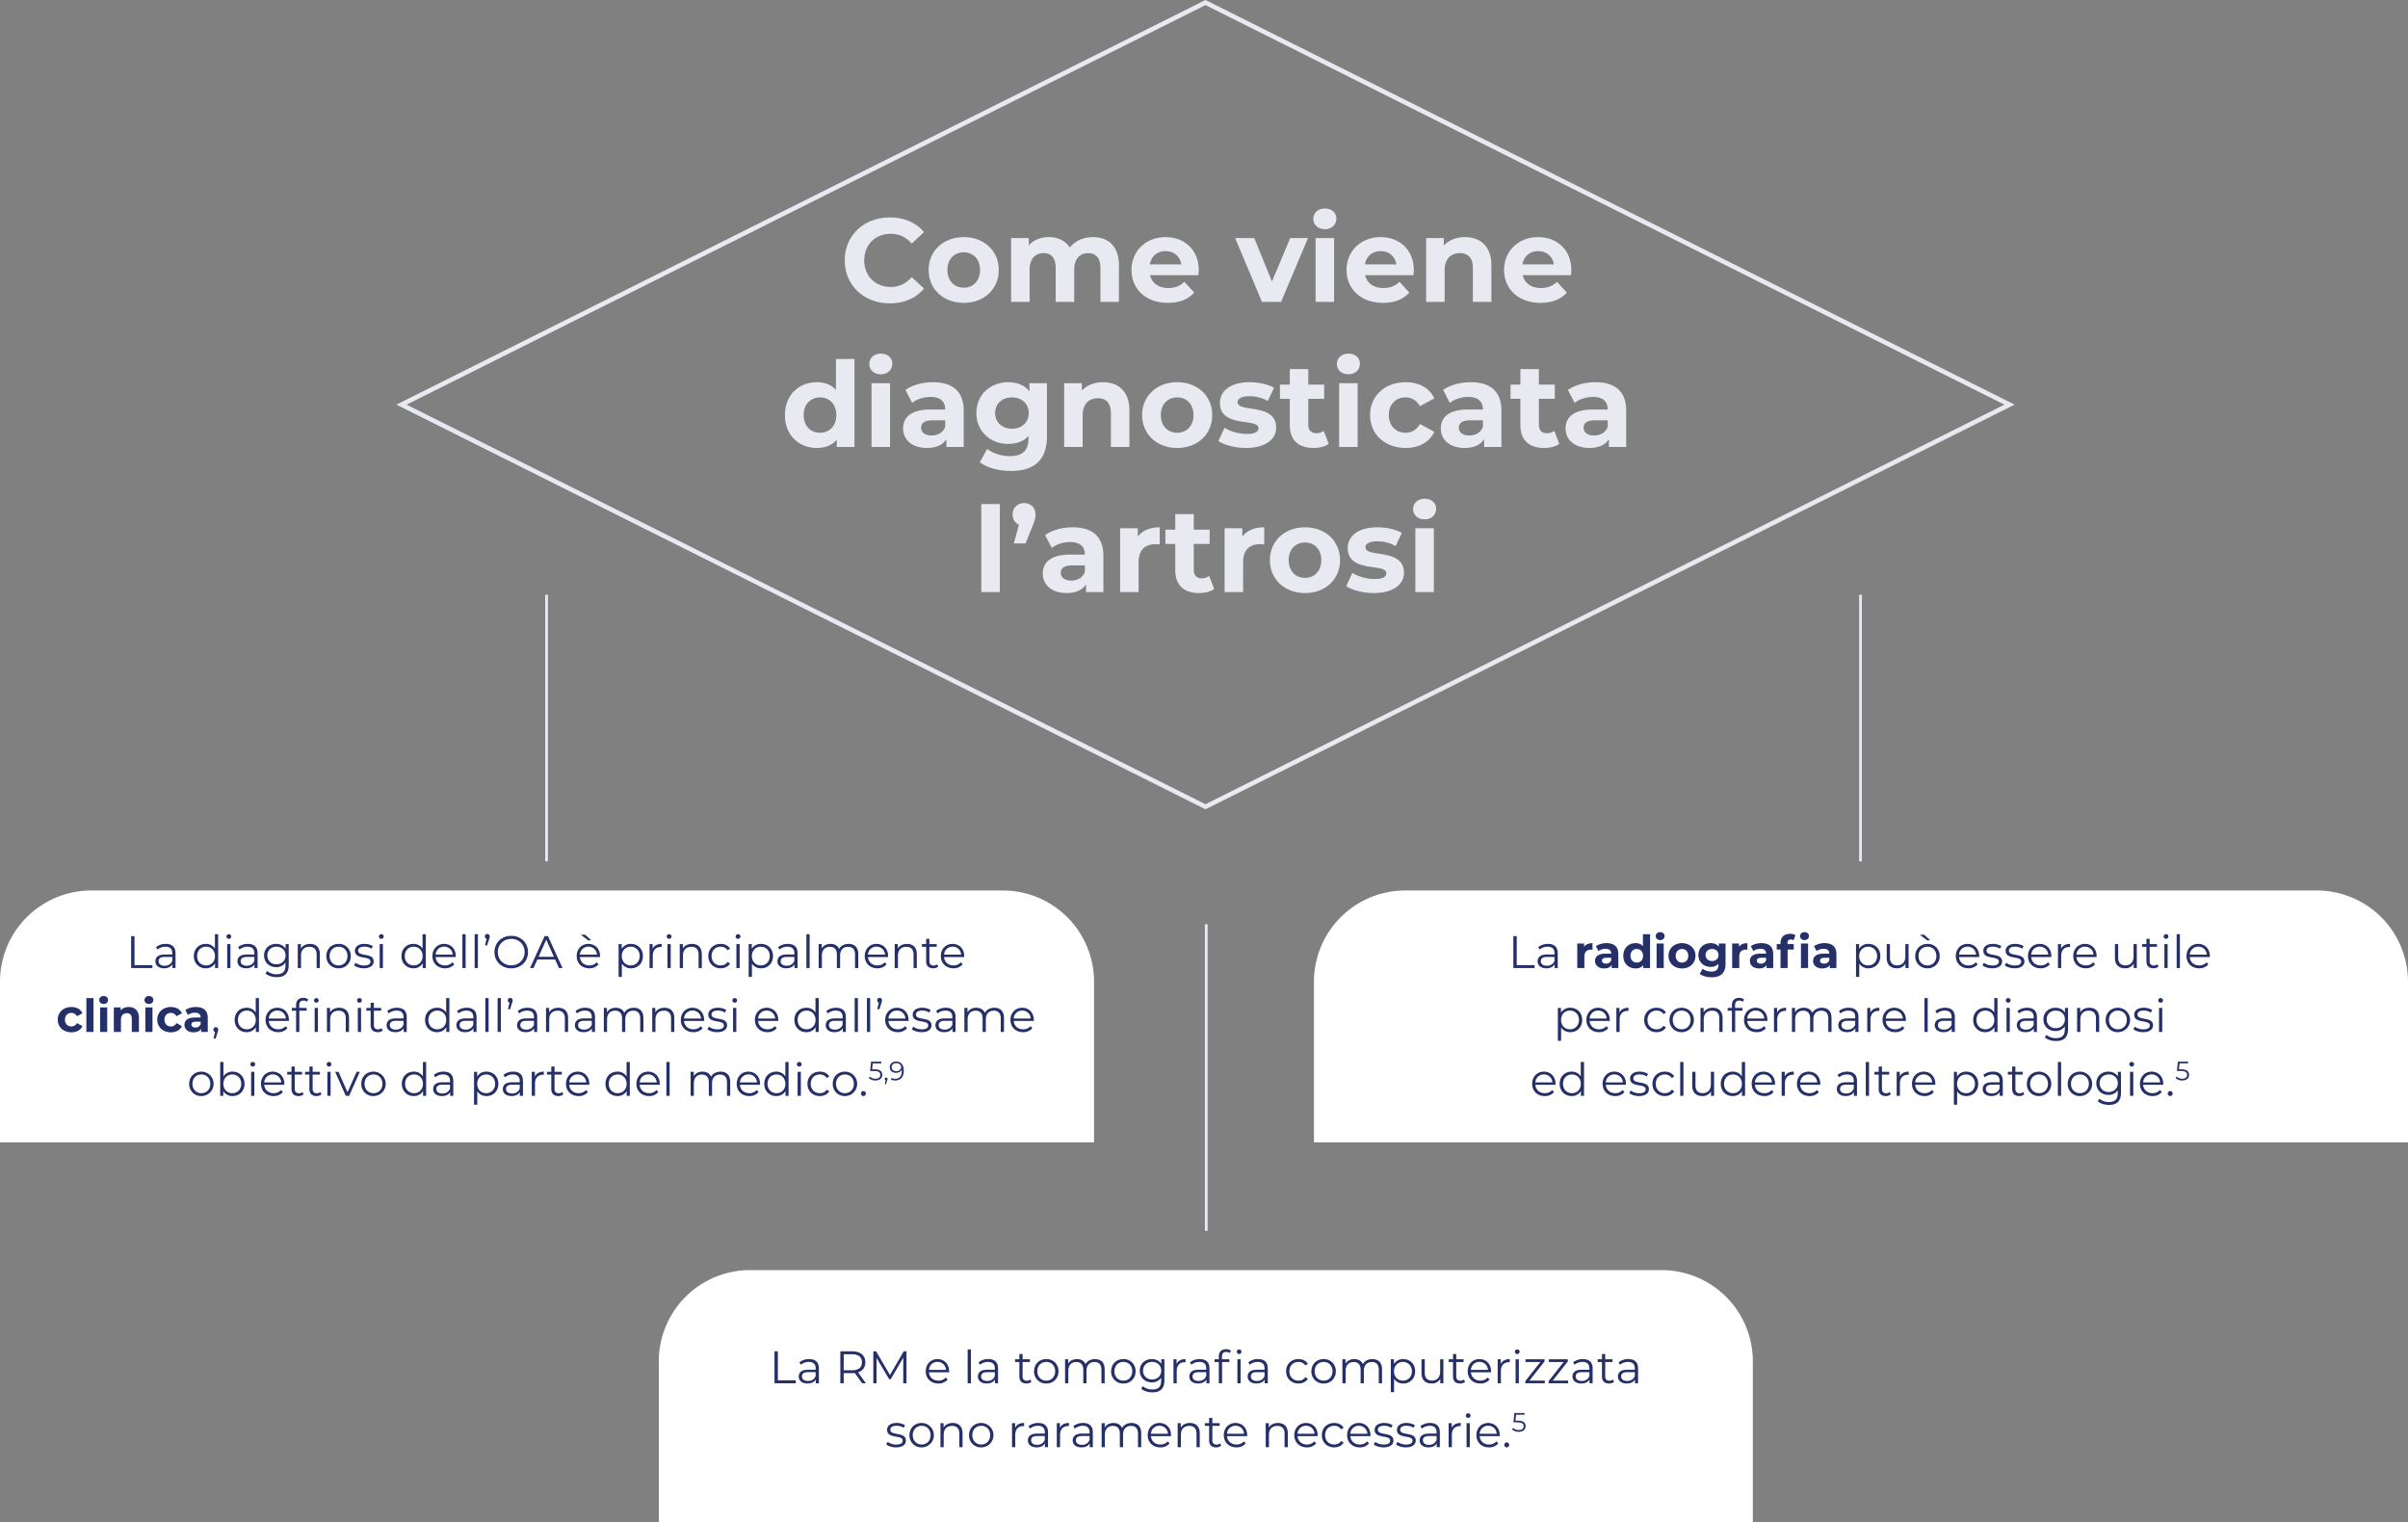
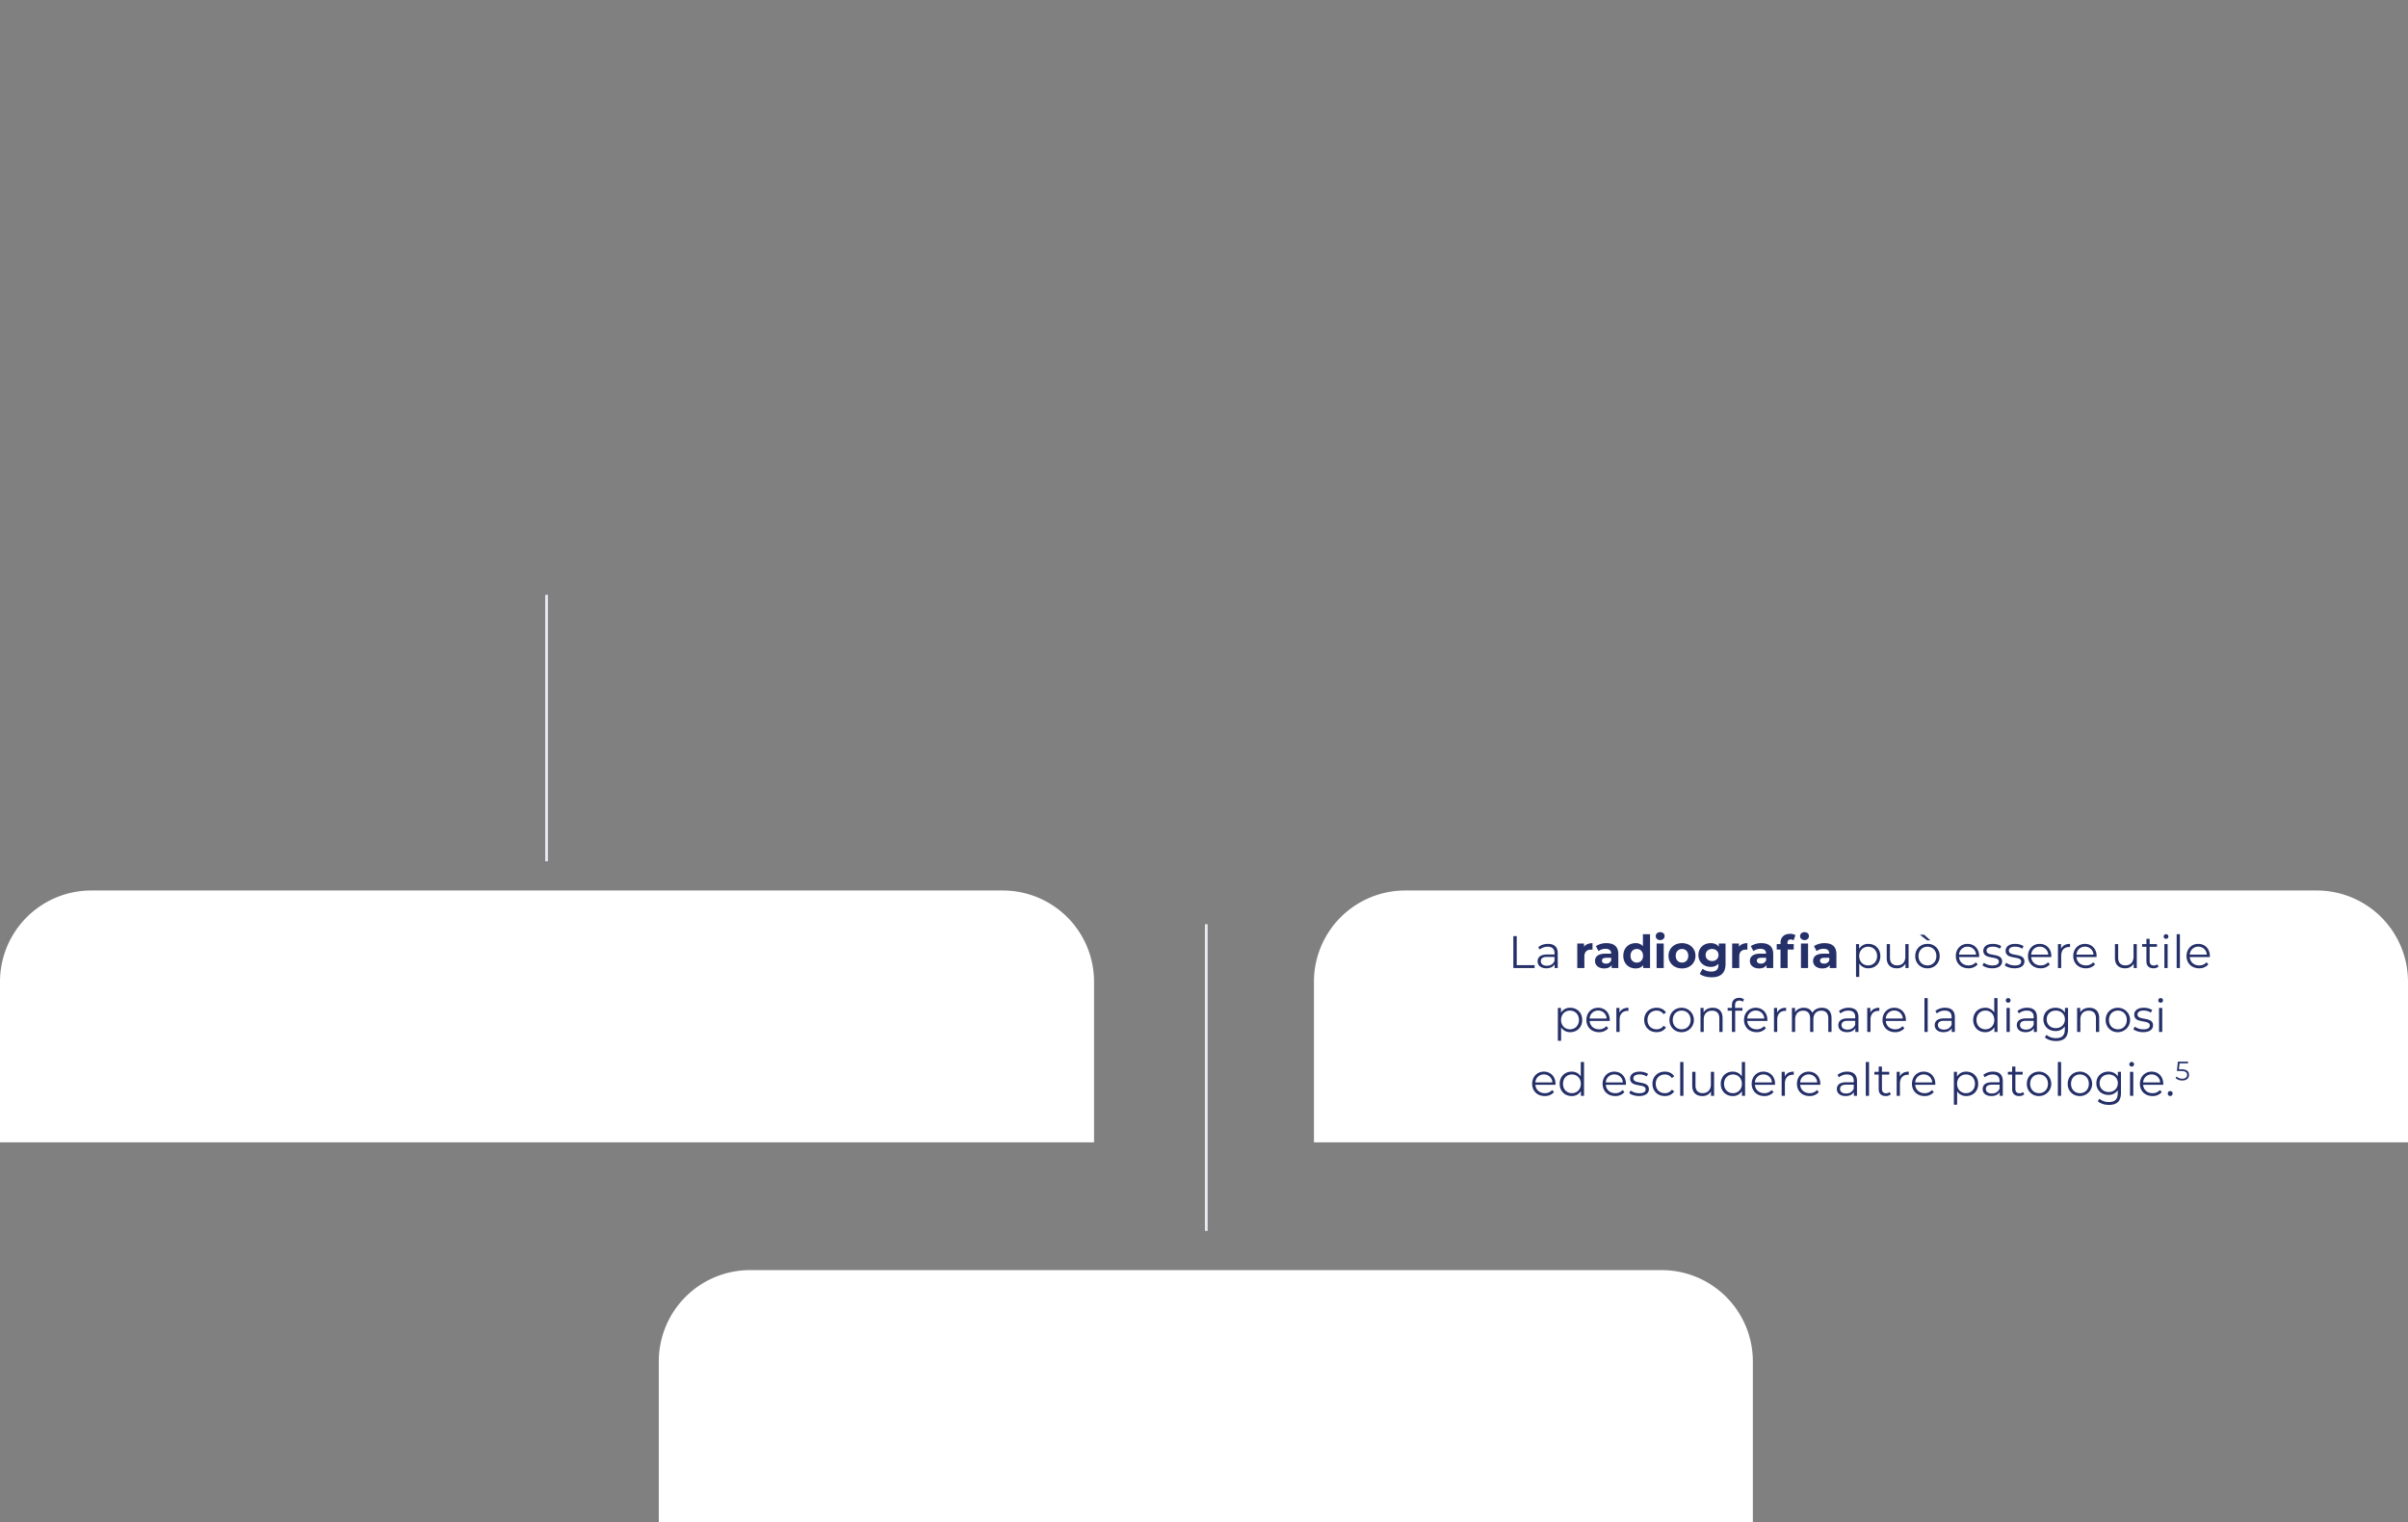
<svg xmlns="http://www.w3.org/2000/svg" width="2639" height="1667.83" viewBox="0 0 2639 1667.83">
  <rect x="0" y="0" width="2639" height="1667.83" fill="#808080" stroke="none" />
  <g transform="translate(2580 4643.83)">
    <g transform="translate(-2699 -11097)">
-       <path d="M354.1,127.56c15.86,0,28.99-5.72,37.57-16.25L378.15,98.83c-6.11,7.15-13.78,10.79-22.88,10.79-17.03,0-29.12-11.96-29.12-29.12s12.09-29.12,29.12-29.12c9.1,0,16.77,3.64,22.88,10.66l13.52-12.48c-8.58-10.4-21.71-16.12-37.44-16.12-28.34,0-49.4,19.63-49.4,47.06S325.89,127.56,354.1,127.56Zm81.12-.52c22.23,0,38.35-14.95,38.35-36.01s-16.12-36.01-38.35-36.01-38.48,14.95-38.48,36.01S412.99,127.04,435.22,127.04Zm0-16.64c-10.14,0-17.94-7.28-17.94-19.37s7.8-19.37,17.94-19.37,17.81,7.28,17.81,19.37S445.36,110.4,435.22,110.4ZM576.66,55.02c-10.53,0-19.63,4.29-25.22,11.44-4.94-7.67-13.26-11.44-23.01-11.44-8.97,0-16.77,3.12-21.97,9.1V56.06H487.09V126h20.28V90.9c0-12.48,6.37-18.33,15.34-18.33,8.45,0,13.26,5.2,13.26,16.51V126h20.28V90.9c0-12.48,6.37-18.33,15.47-18.33,8.19,0,13.26,5.2,13.26,16.51V126h20.28V85.96C605.26,64.64,593.3,55.02,576.66,55.02ZM692.75,91.29c0-22.49-15.86-36.27-36.4-36.27-21.32,0-37.31,15.08-37.31,36.01,0,20.8,15.73,36.01,39.91,36.01,12.61,0,22.36-3.9,28.86-11.31l-10.79-11.7c-4.81,4.55-10.14,6.76-17.55,6.76-10.66,0-18.07-5.33-20.02-14.04h52.91C692.49,95.06,692.75,92.85,692.75,91.29ZM656.48,70.36c9.1,0,15.73,5.72,17.16,14.56H639.19C640.62,75.95,647.25,70.36,656.48,70.36Zm136.5-14.3-20.02,47.58L753.59,56.06H732.66L762.04,126h20.93l29.51-69.94Zm37.96-9.75c7.54,0,12.61-4.94,12.61-11.7,0-6.24-5.07-10.92-12.61-10.92S818.33,28.63,818.33,35,823.4,46.31,830.94,46.31ZM820.8,126h20.28V56.06H820.8ZM928.44,91.29c0-22.49-15.86-36.27-36.4-36.27-21.32,0-37.31,15.08-37.31,36.01,0,20.8,15.73,36.01,39.91,36.01,12.61,0,22.36-3.9,28.86-11.31l-10.79-11.7c-4.81,4.55-10.14,6.76-17.55,6.76-10.66,0-18.07-5.33-20.02-14.04h52.91C928.18,95.06,928.44,92.85,928.44,91.29ZM892.17,70.36c9.1,0,15.73,5.72,17.16,14.56H874.88C876.31,75.95,882.94,70.36,892.17,70.36Zm92.3-15.34c-9.49,0-17.68,3.25-23.14,9.23V56.06H941.96V126h20.28V91.42c0-12.87,7.02-18.85,16.77-18.85,8.97,0,14.17,5.2,14.17,16.51V126h20.28V85.96C1013.46,64.64,1000.98,55.02,984.47,55.02Zm116.61,36.27c0-22.49-15.86-36.27-36.4-36.27-21.32,0-37.31,15.08-37.31,36.01,0,20.8,15.73,36.01,39.91,36.01,12.61,0,22.36-3.9,28.86-11.31l-10.79-11.7c-4.81,4.55-10.14,6.76-17.55,6.76-10.66,0-18.07-5.33-20.02-14.04h52.91C1100.82,95.06,1101.08,92.85,1101.08,91.29Zm-36.27-20.93c9.1,0,15.73,5.72,17.16,14.56h-34.45C1048.95,75.95,1055.58,70.36,1064.81,70.36ZM295.145,188.54v33.93c-5.07-5.72-12.35-8.45-20.93-8.45-19.76,0-34.97,14.04-34.97,36.01s15.21,36.01,34.97,36.01c9.36,0,16.77-2.99,21.84-9.1V285h19.37V188.54Zm-17.42,80.86c-10.14,0-17.94-7.28-17.94-19.37s7.8-19.37,17.94-19.37c10.01,0,17.81,7.28,17.81,19.37S287.735,269.4,277.725,269.4Zm66.56-64.09c7.54,0,12.61-4.94,12.61-11.7,0-6.24-5.07-10.92-12.61-10.92s-12.61,4.94-12.61,11.31S336.745,205.31,344.285,205.31ZM334.145,285h20.28V215.06h-20.28Zm67.34-70.98c-11.18,0-22.49,2.99-30.16,8.45l7.28,14.17c5.07-4.03,12.74-6.5,20.15-6.5,10.92,0,16.12,5.07,16.12,13.78h-16.12c-21.32,0-30.03,8.58-30.03,20.93,0,12.09,9.75,21.19,26.13,21.19,10.27,0,17.55-3.38,21.32-9.75V285h18.98V245.09C435.155,223.9,422.8,214.02,401.485,214.02Zm-1.56,58.37c-7.15,0-11.44-3.38-11.44-8.45,0-4.68,2.99-8.19,12.48-8.19h13.91v7.15C412.535,269.27,406.685,272.39,399.925,272.39Zm107.25-57.33v8.97c-5.33-6.76-13.39-10.01-23.14-10.01-19.37,0-34.97,13.39-34.97,33.8s15.6,33.8,34.97,33.8c9.1,0,16.77-2.86,22.1-8.71v2.99c0,12.61-6.24,19.11-20.54,19.11-8.97,0-18.72-3.12-24.7-7.93l-8.06,14.56c8.19,6.37,21.06,9.62,34.32,9.62,25.22,0,39.26-11.96,39.26-37.96V215.06Zm-19.11,49.92c-10.66,0-18.46-6.89-18.46-17.16s7.8-17.16,18.46-17.16,18.33,6.89,18.33,17.16S498.725,264.98,488.065,264.98Zm99.71-50.96c-9.49,0-17.68,3.25-23.14,9.23v-8.19h-19.37V285h20.28V250.42c0-12.87,7.02-18.85,16.77-18.85,8.97,0,14.17,5.2,14.17,16.51V285h20.28V244.96C616.765,223.64,604.285,214.02,587.775,214.02Zm81.38,72.02c22.23,0,38.35-14.95,38.35-36.01s-16.12-36.01-38.35-36.01-38.48,14.95-38.48,36.01S646.925,286.04,669.155,286.04Zm0-16.64c-10.14,0-17.94-7.28-17.94-19.37s7.8-19.37,17.94-19.37,17.81,7.28,17.81,19.37S679.295,269.4,669.155,269.4Zm75.4,16.64c20.93,0,33.02-9.23,33.02-22.23,0-27.56-42.25-15.99-42.25-27.95,0-3.64,3.9-6.5,13-6.5a40.164,40.164,0,0,1,20.15,5.2l6.76-14.43c-6.63-3.9-17.29-6.11-26.91-6.11-20.41,0-32.37,9.36-32.37,22.62,0,27.95,42.25,16.25,42.25,27.69,0,3.9-3.51,6.37-12.87,6.37-8.58,0-18.07-2.73-24.31-6.76l-6.76,14.56C720.765,282.79,732.725,286.04,744.555,286.04Zm85.15-18.72a13.668,13.668,0,0,1-8.19,2.6c-5.46,0-8.71-3.25-8.71-9.23V232.22h17.42v-15.6H812.8V199.59h-20.28v17.03h-10.79v15.6h10.79v28.73c0,16.64,9.62,25.09,26.13,25.09,6.24,0,12.35-1.43,16.51-4.42Zm27.04-62.01c7.54,0,12.61-4.94,12.61-11.7,0-6.24-5.07-10.92-12.61-10.92s-12.61,4.94-12.61,11.31S849.205,205.31,856.745,205.31ZM846.6,285h20.28V215.06H846.6Zm72.93,1.04c14.69,0,26.26-6.5,31.33-17.68l-15.73-8.58c-3.77,6.76-9.36,9.62-15.73,9.62-10.27,0-18.33-7.15-18.33-19.37s8.06-19.37,18.33-19.37c6.37,0,11.96,2.99,15.73,9.62l15.73-8.45c-5.07-11.44-16.64-17.81-31.33-17.81-22.75,0-39,14.95-39,36.01S896.785,286.04,919.535,286.04Zm71.24-72.02c-11.18,0-22.49,2.99-30.16,8.45l7.28,14.17c5.07-4.03,12.74-6.5,20.15-6.5,10.92,0,16.12,5.07,16.12,13.78h-16.12c-21.32,0-30.03,8.58-30.03,20.93,0,12.09,9.75,21.19,26.13,21.19,10.27,0,17.55-3.38,21.32-9.75V285h18.98V245.09C1024.445,223.9,1012.095,214.02,990.775,214.02Zm-1.56,58.37c-7.15,0-11.44-3.38-11.44-8.45,0-4.68,2.99-8.19,12.48-8.19h13.91v7.15C1001.825,269.27,995.975,272.39,989.215,272.39Zm93.21-5.07a13.668,13.668,0,0,1-8.19,2.6c-5.46,0-8.71-3.25-8.71-9.23V232.22h17.42v-15.6h-17.42V199.59h-20.28v17.03h-10.79v15.6h10.79v28.73c0,16.64,9.62,25.09,26.13,25.09,6.24,0,12.35-1.43,16.51-4.42Zm45.11-53.3c-11.18,0-22.49,2.99-30.16,8.45l7.28,14.17c5.07-4.03,12.74-6.5,20.15-6.5,10.92,0,16.12,5.07,16.12,13.78H1124.8c-21.32,0-30.03,8.58-30.03,20.93,0,12.09,9.75,21.19,26.13,21.19,10.27,0,17.55-3.38,21.32-9.75V285h18.98V245.09C1161.2,223.9,1148.855,214.02,1127.535,214.02Zm-1.56,58.37c-7.15,0-11.44-3.38-11.44-8.45,0-4.68,2.99-8.19,12.48-8.19h13.91v7.15C1138.585,269.27,1132.735,272.39,1125.975,272.39ZM454.46,444h20.28V347.54H454.46Zm46.93-97.5c-7.15,0-12.61,4.94-12.61,12.48,0,5.46,2.73,9.36,6.89,11.18l-5.59,20.54h12.87l7.54-18.72c2.86-7.15,3.38-9.62,3.38-13C513.87,351.57,508.67,346.5,501.39,346.5Zm53.17,26.52c-11.18,0-22.49,2.99-30.16,8.45l7.28,14.17c5.07-4.03,12.74-6.5,20.15-6.5,10.92,0,16.12,5.07,16.12,13.78H551.83c-21.32,0-30.03,8.58-30.03,20.93,0,12.09,9.75,21.19,26.13,21.19,10.27,0,17.55-3.38,21.32-9.75V444h18.98V404.09C588.23,382.9,575.88,373.02,554.56,373.02ZM553,431.39c-7.15,0-11.44-3.38-11.44-8.45,0-4.68,2.99-8.19,12.48-8.19h13.91v7.15C565.61,428.27,559.76,431.39,553,431.39Zm72.93-48.1v-9.23H606.56V444h20.28V410.98c0-13.39,7.41-19.5,18.59-19.5,1.56,0,2.86.13,4.55.26V373.02C639.19,373.02,630.87,376.53,625.93,383.29Zm78.26,43.03a13.668,13.668,0,0,1-8.19,2.6c-5.46,0-8.71-3.25-8.71-9.23V391.22h17.42v-15.6H687.29V358.59H667.01v17.03H656.22v15.6h10.79v28.73c0,16.64,9.62,25.09,26.13,25.09,6.24,0,12.35-1.43,16.51-4.42Zm36.27-43.03v-9.23H721.09V444h20.28V410.98c0-13.39,7.41-19.5,18.59-19.5,1.56,0,2.86.13,4.55.26V373.02C753.72,373.02,745.4,376.53,740.46,383.29Zm68.77,61.75c22.23,0,38.35-14.95,38.35-36.01s-16.12-36.01-38.35-36.01-38.48,14.95-38.48,36.01S787,445.04,809.23,445.04Zm0-16.64c-10.14,0-17.94-7.28-17.94-19.37s7.8-19.37,17.94-19.37,17.81,7.28,17.81,19.37S819.37,428.4,809.23,428.4Zm75.4,16.64c20.93,0,33.02-9.23,33.02-22.23,0-27.56-42.25-15.99-42.25-27.95,0-3.64,3.9-6.5,13-6.5a40.164,40.164,0,0,1,20.15,5.2l6.76-14.43c-6.63-3.9-17.29-6.11-26.91-6.11-20.41,0-32.37,9.36-32.37,22.62,0,27.95,42.25,16.25,42.25,27.69,0,3.9-3.51,6.37-12.87,6.37-8.58,0-18.07-2.73-24.31-6.76l-6.76,14.56C860.84,441.79,872.8,445.04,884.63,445.04Zm55.64-80.73c7.54,0,12.61-4.94,12.61-11.7,0-6.24-5.07-10.92-12.61-10.92s-12.61,4.94-12.61,11.31S932.73,364.31,940.27,364.31ZM930.13,444h20.28V374.06H930.13Z" transform="translate(740 6658)" fill="#e9eaf1" />
      <path d="M1.5,292h-3V0h3Z" transform="translate(718 7105)" fill="#e9eaf1" />
      <path d="M1.5,336h-3V0h3Z" transform="translate(1441 7466)" fill="#e9eaf1" />
-       <path d="M1.5,292h-3V0h3Z" transform="translate(2158 7105)" fill="#e9eaf1" />
-       <path d="M881.123-2.8l1.118.559,885.644,442.863-4.472,2.236-882.29,441.2-1.118-.559L-5.59,440.627l4.471-2.236Zm875.583,443.423L881.124,2.795,5.589,440.627,881.124,878.474Z" transform="translate(559 6455.965)" fill="#e9eaf1" />
      <path d="M100,0h999a100,100,0,0,1,100,100V276a0,0,0,0,1,0,0H0a0,0,0,0,1,0,0V100A100,100,0,0,1,100,0Z" transform="translate(119 7429)" fill="#fff" />
      <path d="M100,0h999a100,100,0,0,1,100,100V276a0,0,0,0,1,0,0H0a0,0,0,0,1,0,0V100A100,100,0,0,1,100,0Z" transform="translate(1559 7429)" fill="#fff" />
      <path d="M100,0h999a100,100,0,0,1,100,100V276a0,0,0,0,1,0,0H0a0,0,0,0,1,0,0V100A100,100,0,0,1,100,0Z" transform="translate(841 7845)" fill="#fff" />
-       <path d="M85.7,48H109V44.8H89.4V13H85.7Zm38-26.5A16.7,16.7,0,0,0,113,25.05l1.6,2.65a13.4,13.4,0,0,1,8.75-3.1c4.9,0,7.45,2.45,7.45,6.95v1.6h-8.35c-7.55,0-10.15,3.4-10.15,7.45,0,4.55,3.65,7.65,9.6,7.65,4.35,0,7.45-1.65,9.05-4.35V48h3.4V31.7C134.35,24.9,130.5,21.5,123.7,21.5Zm-1.25,23.95c-4.2,0-6.65-1.9-6.65-4.95,0-2.7,1.65-4.7,6.75-4.7h8.25v4.3C129.4,43.55,126.45,45.45,122.45,45.45Zm55.1-34.55V26.7a11.487,11.487,0,0,0-10-5.2c-7.5,0-13.1,5.4-13.1,13.35s5.6,13.4,13.1,13.4A11.393,11.393,0,0,0,177.7,42.8V48h3.4V10.9Zm-9.7,34.2c-5.6,0-9.8-4.1-9.8-10.25s4.2-10.25,9.8-10.25c5.55,0,9.75,4.1,9.75,10.25S173.4,45.1,167.85,45.1ZM192.8,15.95a2.552,2.552,0,0,0,2.6-2.6,2.521,2.521,0,0,0-2.6-2.45,2.526,2.526,0,1,0,0,5.05ZM191,48h3.55V21.7H191Zm22.65-26.5a16.7,16.7,0,0,0-10.7,3.55l1.6,2.65a13.4,13.4,0,0,1,8.75-3.1c4.9,0,7.45,2.45,7.45,6.95v1.6H212.4c-7.55,0-10.15,3.4-10.15,7.45,0,4.55,3.65,7.65,9.6,7.65,4.35,0,7.45-1.65,9.05-4.35V48h3.4V31.7C224.3,24.9,220.45,21.5,213.65,21.5ZM212.4,45.45c-4.2,0-6.65-1.9-6.65-4.95,0-2.7,1.65-4.7,6.75-4.7h8.25v4.3C219.35,43.55,216.4,45.45,212.4,45.45ZM255,21.7v5.05c-2.2-3.45-6-5.25-10.4-5.25-7.5,0-13.2,5.15-13.2,12.7S237.1,47,244.6,47a11.835,11.835,0,0,0,10.25-5.1v3.35c0,6.5-3.05,9.55-9.7,9.55a15.654,15.654,0,0,1-10.35-3.6L233,53.9c2.75,2.6,7.45,4.05,12.25,4.05,8.7,0,13.15-4.1,13.15-13.15V21.7ZM244.95,43.85c-5.8,0-9.95-3.95-9.95-9.65s4.15-9.6,9.95-9.6,10,3.9,10,9.6S250.75,43.85,244.95,43.85Zm36.8-22.35c-4.55,0-8.1,1.85-10,5.05V21.7h-3.4V48h3.55V34.2c0-6,3.55-9.5,9.2-9.5,5,0,7.9,2.85,7.9,8.4V48h3.55V32.75C292.55,25.2,288.15,21.5,281.75,21.5Zm31.3,26.75a12.936,12.936,0,0,0,13.35-13.4A12.9,12.9,0,0,0,313.05,21.5c-7.7,0-13.4,5.55-13.4,13.35A12.977,12.977,0,0,0,313.05,48.25Zm0-3.15c-5.6,0-9.8-4.1-9.8-10.25s4.2-10.25,9.8-10.25,9.75,4.1,9.75,10.25S318.65,45.1,313.05,45.1Zm27.65,3.15c6.85,0,10.85-2.95,10.85-7.5,0-10.1-17.05-4.75-17.05-11.85,0-2.5,2.1-4.35,6.85-4.35a13.48,13.48,0,0,1,7.75,2.25l1.55-2.85a17.822,17.822,0,0,0-9.3-2.45c-6.7,0-10.4,3.2-10.4,7.5,0,10.4,17.05,5,17.05,11.85,0,2.6-2.05,4.3-7.05,4.3a15.886,15.886,0,0,1-9.35-2.95L330,45C332.15,46.85,336.35,48.25,340.7,48.25Zm19.2-32.3a2.552,2.552,0,0,0,2.6-2.6,2.521,2.521,0,0,0-2.6-2.45,2.526,2.526,0,1,0,0,5.05ZM358.1,48h3.55V21.7H358.1Zm47-37.1V26.7a11.487,11.487,0,0,0-10-5.2c-7.5,0-13.1,5.4-13.1,13.35s5.6,13.4,13.1,13.4a11.393,11.393,0,0,0,10.15-5.45V48h3.4V10.9Zm-9.7,34.2c-5.6,0-9.8-4.1-9.8-10.25s4.2-10.25,9.8-10.25c5.55,0,9.75,4.1,9.75,10.25S400.95,45.1,395.4,45.1Zm46.1-10.25c0-7.9-5.35-13.35-12.75-13.35S415.9,27.05,415.9,34.85s5.6,13.4,13.8,13.4a12.946,12.946,0,0,0,10.15-4.3l-2-2.3a10.367,10.367,0,0,1-8.05,3.45c-5.75,0-9.95-3.65-10.35-9.15h22C441.45,35.55,441.5,35.15,441.5,34.85Zm-12.75-10.3a9.148,9.148,0,0,1,9.35,8.75H419.45A9.135,9.135,0,0,1,428.75,24.55Zm20,23.45h3.55V10.9h-3.55Zm13.45,0h3.55V10.9H462.2Zm13.85-37.35a2.588,2.588,0,0,0-2.65,2.7,2.554,2.554,0,0,0,1.85,2.55l-1.75,7.2h2.4l2.15-6.9a8.824,8.824,0,0,0,.65-2.85A2.616,2.616,0,0,0,476.05,10.65ZM502.3,48.3c10.5,0,18.35-7.55,18.35-17.8S512.8,12.7,502.3,12.7c-10.6,0-18.4,7.6-18.4,17.8S491.7,48.3,502.3,48.3Zm0-3.3c-8.45,0-14.75-6.15-14.75-14.5S493.85,16,502.3,16c8.4,0,14.65,6.15,14.65,14.5S510.7,45,502.3,45Zm52.3,3h3.9l-16-35h-3.65l-16,35h3.85l4.2-9.35h19.5ZM532.25,35.65l8.4-18.8,8.4,18.8Zm57.85-18-6.85-6.2H578.5l8.1,6.2Zm9.5,17.2c0-7.9-5.35-13.35-12.75-13.35S574,27.05,574,34.85s5.6,13.4,13.8,13.4a12.946,12.946,0,0,0,10.15-4.3l-2-2.3a10.367,10.367,0,0,1-8.05,3.45c-5.75,0-9.95-3.65-10.35-9.15h22C599.55,35.55,599.6,35.15,599.6,34.85Zm-12.75-10.3a9.148,9.148,0,0,1,9.35,8.75H577.55A9.135,9.135,0,0,1,586.85,24.55ZM633.5,21.5a11.456,11.456,0,0,0-10.15,5.4V21.7h-3.4v36h3.55V43.05a11.487,11.487,0,0,0,10,5.2c7.5,0,13.1-5.4,13.1-13.4C646.6,26.9,641,21.5,633.5,21.5Zm-.25,23.6c-5.6,0-9.8-4.1-9.8-10.25,0-6.1,4.2-10.25,9.8-10.25,5.55,0,9.8,4.15,9.8,10.25C643.05,41,638.8,45.1,633.25,45.1Zm24-18.25V21.7h-3.4V48h3.55V34.6c0-6.2,3.35-9.7,8.85-9.7.25,0,.55.05.85.05V21.5C662.25,21.5,658.9,23.35,657.25,26.85Zm18.05-10.9a2.551,2.551,0,0,0,2.6-2.6,2.521,2.521,0,0,0-2.6-2.45,2.526,2.526,0,1,0,0,5.05ZM673.5,48h3.55V21.7H673.5Zm26.85-26.5c-4.55,0-8.1,1.85-10,5.05V21.7h-3.4V48h3.55V34.2c0-6,3.55-9.5,9.2-9.5,5,0,7.9,2.85,7.9,8.4V48h3.55V32.75C711.15,25.2,706.75,21.5,700.35,21.5ZM731.8,48.25c4.45,0,8.2-1.8,10.3-5.2l-2.65-1.8a8.9,8.9,0,0,1-7.65,3.85c-5.75,0-9.95-4.05-9.95-10.25,0-6.15,4.2-10.25,9.95-10.25a8.941,8.941,0,0,1,7.65,3.9l2.65-1.8c-2.1-3.45-5.85-5.2-10.3-5.2-7.85,0-13.55,5.5-13.55,13.35S723.95,48.25,731.8,48.25Zm19.05-32.3a2.551,2.551,0,0,0,2.6-2.6,2.521,2.521,0,0,0-2.6-2.45,2.526,2.526,0,1,0,0,5.05ZM749.05,48h3.55V21.7h-3.55Zm27-26.5a11.456,11.456,0,0,0-10.15,5.4V21.7h-3.4v36h3.55V43.05a11.487,11.487,0,0,0,10,5.2c7.5,0,13.1-5.4,13.1-13.4C789.15,26.9,783.55,21.5,776.05,21.5Zm-.25,23.6c-5.6,0-9.8-4.1-9.8-10.25,0-6.1,4.2-10.25,9.8-10.25,5.55,0,9.8,4.15,9.8,10.25C785.6,41,781.35,45.1,775.8,45.1Zm29.65-23.6a16.7,16.7,0,0,0-10.7,3.55l1.6,2.65a13.4,13.4,0,0,1,8.75-3.1c4.9,0,7.45,2.45,7.45,6.95v1.6H804.2c-7.55,0-10.15,3.4-10.15,7.45,0,4.55,3.65,7.65,9.6,7.65,4.35,0,7.45-1.65,9.05-4.35V48h3.4V31.7C816.1,24.9,812.25,21.5,805.45,21.5ZM804.2,45.45c-4.2,0-6.65-1.9-6.65-4.95,0-2.7,1.65-4.7,6.75-4.7h8.25v4.3C811.15,43.55,808.2,45.45,804.2,45.45ZM825.75,48h3.55V10.9h-3.55ZM872,21.5c-4.75,0-8.5,2.15-10.4,5.55-1.6-3.7-5-5.55-9.35-5.55-4.4,0-7.8,1.85-9.65,5V21.7h-3.4V48h3.55V34.2c0-6,3.45-9.5,8.8-9.5,4.8,0,7.6,2.85,7.6,8.4V48h3.55V34.2c0-6,3.4-9.5,8.8-9.5,4.75,0,7.55,2.85,7.55,8.4V48h3.55V32.75C882.6,25.2,878.4,21.5,872,21.5Zm43.3,13.35c0-7.9-5.35-13.35-12.75-13.35S889.7,27.05,889.7,34.85s5.6,13.4,13.8,13.4a12.946,12.946,0,0,0,10.15-4.3l-2-2.3a10.367,10.367,0,0,1-8.05,3.45c-5.75,0-9.95-3.65-10.35-9.15h22C915.25,35.55,915.3,35.15,915.3,34.85Zm-12.75-10.3a9.148,9.148,0,0,1,9.35,8.75H893.25A9.135,9.135,0,0,1,902.55,24.55Zm33.4-3.05c-4.55,0-8.1,1.85-10,5.05V21.7h-3.4V48h3.55V34.2c0-6,3.55-9.5,9.2-9.5,5,0,7.9,2.85,7.9,8.4V48h3.55V32.75C946.75,25.2,942.35,21.5,935.95,21.5ZM969,43.85a5.875,5.875,0,0,1-3.9,1.35c-2.95,0-4.55-1.7-4.55-4.8V24.7h8v-3h-8V15.95H957V21.7h-4.7v3H957V40.6c0,4.85,2.75,7.65,7.7,7.65a8.454,8.454,0,0,0,5.55-1.85Zm29.7-9c0-7.9-5.35-13.35-12.75-13.35S973.1,27.05,973.1,34.85s5.6,13.4,13.8,13.4a12.946,12.946,0,0,0,10.15-4.3l-2-2.3A10.367,10.367,0,0,1,987,45.1c-5.75,0-9.95-3.65-10.35-9.15h22C998.65,35.55,998.7,35.15,998.7,34.85Zm-12.75-10.3a9.148,9.148,0,0,1,9.35,8.75H976.65A9.135,9.135,0,0,1,985.95,24.55ZM20.3,118.4c5.65,0,10.1-2.5,12.05-6.8l-6.05-3.3a6.618,6.618,0,0,1-6.05,3.7c-3.95,0-7.05-2.75-7.05-7.45s3.1-7.45,7.05-7.45a6.708,6.708,0,0,1,6.05,3.7l6.05-3.25c-1.95-4.4-6.4-6.85-12.05-6.85-8.75,0-15,5.75-15,13.85S11.55,118.4,20.3,118.4Zm16.35-.4h7.8V80.9h-7.8ZM55.6,87.35c2.9,0,4.85-1.9,4.85-4.5,0-2.4-1.95-4.2-4.85-4.2s-4.85,1.9-4.85,4.35S52.7,87.35,55.6,87.35ZM51.7,118h7.8V91.1H51.7ZM83.1,90.7a11.777,11.777,0,0,0-8.9,3.55V91.1H66.75V118h7.8V104.7c0-4.95,2.7-7.25,6.45-7.25,3.45,0,5.45,2,5.45,6.35V118h7.8V102.6C94.25,94.4,89.45,90.7,83.1,90.7Zm22.1-3.35c2.9,0,4.85-1.9,4.85-4.5,0-2.4-1.95-4.2-4.85-4.2s-4.85,1.9-4.85,4.35S102.3,87.35,105.2,87.35ZM101.3,118h7.8V91.1h-7.8Zm28.05.4c5.65,0,10.1-2.5,12.05-6.8l-6.05-3.3a6.618,6.618,0,0,1-6.05,3.7c-3.95,0-7.05-2.75-7.05-7.45s3.1-7.45,7.05-7.45a6.708,6.708,0,0,1,6.05,3.7l6.05-3.25c-1.95-4.4-6.4-6.85-12.05-6.85-8.75,0-15,5.75-15,13.85S120.6,118.4,129.35,118.4Zm27.4-27.7a20.678,20.678,0,0,0-11.6,3.25l2.8,5.45a12.934,12.934,0,0,1,7.75-2.5c4.2,0,6.2,1.95,6.2,5.3h-6.2c-8.2,0-11.55,3.3-11.55,8.05,0,4.65,3.75,8.15,10.05,8.15,3.95,0,6.75-1.3,8.2-3.75V118h7.3V102.65C169.7,94.5,164.95,90.7,156.75,90.7Zm-.6,22.45c-2.75,0-4.4-1.3-4.4-3.25,0-1.8,1.15-3.15,4.8-3.15h5.35v2.75A5.747,5.747,0,0,1,156.15,113.15Zm22.35-.35a2.617,2.617,0,0,0-2.65,2.7,2.528,2.528,0,0,0,1.8,2.55l-1.7,7.25h2.4l2.1-6.9a8.158,8.158,0,0,0,.7-2.9A2.616,2.616,0,0,0,178.5,112.8Zm43.75-31.9V96.7a11.487,11.487,0,0,0-10-5.2c-7.5,0-13.1,5.4-13.1,13.35s5.6,13.4,13.1,13.4a11.393,11.393,0,0,0,10.15-5.45V118h3.4V80.9Zm-9.7,34.2c-5.6,0-9.8-4.1-9.8-10.25s4.2-10.25,9.8-10.25c5.55,0,9.75,4.1,9.75,10.25S218.1,115.1,212.55,115.1Zm46.1-10.25c0-7.9-5.35-13.35-12.75-13.35s-12.85,5.55-12.85,13.35,5.6,13.4,13.8,13.4a12.946,12.946,0,0,0,10.15-4.3l-2-2.3a10.367,10.367,0,0,1-8.05,3.45c-5.75,0-9.95-3.65-10.35-9.15h22C258.6,105.55,258.65,105.15,258.65,104.85ZM245.9,94.55a9.148,9.148,0,0,1,9.35,8.75H236.6A9.135,9.135,0,0,1,245.9,94.55Zm20.6-6.1V91.7h-4.7v3h4.7V118h3.55V94.7h8v-3h-8.1V88.6c0-3.25,1.6-4.95,4.65-4.95a6.014,6.014,0,0,1,3.9,1.3l1.2-2.65a8.334,8.334,0,0,0-5.25-1.65C269.3,80.65,266.5,83.75,266.5,88.45Zm22.15-7.55a2.526,2.526,0,1,0,2.6,2.45A2.521,2.521,0,0,0,288.65,80.9Zm-1.8,37.1h3.55V91.7h-3.55ZM313.7,91.5c-4.55,0-8.1,1.85-10,5.05V91.7h-3.4V118h3.55V104.2c0-6,3.55-9.5,9.2-9.5,5,0,7.9,2.85,7.9,8.4V118h3.55V102.75C324.5,95.2,320.1,91.5,313.7,91.5Zm22.25-5.55a2.552,2.552,0,0,0,2.6-2.6,2.521,2.521,0,0,0-2.6-2.45,2.526,2.526,0,1,0,0,5.05ZM334.15,118h3.55V91.7h-3.55Zm26.05-4.15a5.875,5.875,0,0,1-3.9,1.35c-2.95,0-4.55-1.7-4.55-4.8V94.7h8v-3h-8V85.95H348.2V91.7h-4.7v3h4.7v15.9c0,4.85,2.75,7.65,7.7,7.65a8.454,8.454,0,0,0,5.55-1.85ZM377.1,91.5a16.7,16.7,0,0,0-10.7,3.55L368,97.7a13.4,13.4,0,0,1,8.75-3.1c4.9,0,7.45,2.45,7.45,6.95v1.6h-8.35c-7.55,0-10.15,3.4-10.15,7.45,0,4.55,3.65,7.65,9.6,7.65,4.35,0,7.45-1.65,9.05-4.35V118h3.4V101.7C387.75,94.9,383.9,91.5,377.1,91.5Zm-1.25,23.95c-4.2,0-6.65-1.9-6.65-4.95,0-2.7,1.65-4.7,6.75-4.7h8.25v4.3C382.8,113.55,379.85,115.45,375.85,115.45Zm55.1-34.55V96.7a11.487,11.487,0,0,0-10-5.2c-7.5,0-13.1,5.4-13.1,13.35s5.6,13.4,13.1,13.4a11.393,11.393,0,0,0,10.15-5.45V118h3.4V80.9Zm-9.7,34.2c-5.6,0-9.8-4.1-9.8-10.25s4.2-10.25,9.8-10.25c5.55,0,9.75,4.1,9.75,10.25S426.8,115.1,421.25,115.1ZM453.6,91.5a16.7,16.7,0,0,0-10.7,3.55l1.6,2.65a13.4,13.4,0,0,1,8.75-3.1c4.9,0,7.45,2.45,7.45,6.95v1.6h-8.35c-7.55,0-10.15,3.4-10.15,7.45,0,4.55,3.65,7.65,9.6,7.65,4.35,0,7.45-1.65,9.05-4.35V118h3.4V101.7C464.25,94.9,460.4,91.5,453.6,91.5Zm-1.25,23.95c-4.2,0-6.65-1.9-6.65-4.95,0-2.7,1.65-4.7,6.75-4.7h8.25v4.3C459.3,113.55,456.35,115.45,452.35,115.45ZM473.9,118h3.55V80.9H473.9Zm13.45,0h3.55V80.9h-3.55ZM501.2,80.65a2.588,2.588,0,0,0-2.65,2.7,2.554,2.554,0,0,0,1.85,2.55l-1.75,7.2h2.4l2.15-6.9a8.824,8.824,0,0,0,.65-2.85A2.616,2.616,0,0,0,501.2,80.65ZM520.1,91.5a16.7,16.7,0,0,0-10.7,3.55L511,97.7a13.4,13.4,0,0,1,8.75-3.1c4.9,0,7.45,2.45,7.45,6.95v1.6h-8.35c-7.55,0-10.15,3.4-10.15,7.45,0,4.55,3.65,7.65,9.6,7.65,4.35,0,7.45-1.65,9.05-4.35V118h3.4V101.7C530.75,94.9,526.9,91.5,520.1,91.5Zm-1.25,23.95c-4.2,0-6.65-1.9-6.65-4.95,0-2.7,1.65-4.7,6.75-4.7h8.25v4.3C525.8,113.55,522.85,115.45,518.85,115.45ZM553.8,91.5c-4.55,0-8.1,1.85-10,5.05V91.7h-3.4V118h3.55V104.2c0-6,3.55-9.5,9.2-9.5,5,0,7.9,2.85,7.9,8.4V118h3.55V102.75C564.6,95.2,560.2,91.5,553.8,91.5Zm29.65,0a16.7,16.7,0,0,0-10.7,3.55l1.6,2.65a13.4,13.4,0,0,1,8.75-3.1c4.9,0,7.45,2.45,7.45,6.95v1.6H582.2c-7.55,0-10.15,3.4-10.15,7.45,0,4.55,3.65,7.65,9.6,7.65,4.35,0,7.45-1.65,9.05-4.35V118h3.4V101.7C594.1,94.9,590.25,91.5,583.45,91.5Zm-1.25,23.95c-4.2,0-6.65-1.9-6.65-4.95,0-2.7,1.65-4.7,6.75-4.7h8.25v4.3C589.15,113.55,586.2,115.45,582.2,115.45ZM636.55,91.5c-4.75,0-8.5,2.15-10.4,5.55-1.6-3.7-5-5.55-9.35-5.55-4.4,0-7.8,1.85-9.65,5V91.7h-3.4V118h3.55V104.2c0-6,3.45-9.5,8.8-9.5,4.8,0,7.6,2.85,7.6,8.4V118h3.55V104.2c0-6,3.4-9.5,8.8-9.5,4.75,0,7.55,2.85,7.55,8.4V118h3.55V102.75C647.15,95.2,642.95,91.5,636.55,91.5Zm33.65,0c-4.55,0-8.1,1.85-10,5.05V91.7h-3.4V118h3.55V104.2c0-6,3.55-9.5,9.2-9.5,5,0,7.9,2.85,7.9,8.4V118H681V102.75C681,95.2,676.6,91.5,670.2,91.5Zm43.5,13.35c0-7.9-5.35-13.35-12.75-13.35s-12.85,5.55-12.85,13.35,5.6,13.4,13.8,13.4a12.946,12.946,0,0,0,10.15-4.3l-2-2.3A10.367,10.367,0,0,1,702,115.1c-5.75,0-9.95-3.65-10.35-9.15h22C713.65,105.55,713.7,105.15,713.7,104.85Zm-12.75-10.3a9.148,9.148,0,0,1,9.35,8.75H691.65A9.135,9.135,0,0,1,700.95,94.55ZM728,118.25c6.85,0,10.85-2.95,10.85-7.5,0-10.1-17.05-4.75-17.05-11.85,0-2.5,2.1-4.35,6.85-4.35a13.481,13.481,0,0,1,7.75,2.25l1.55-2.85a17.822,17.822,0,0,0-9.3-2.45c-6.7,0-10.4,3.2-10.4,7.5,0,10.4,17.05,5,17.05,11.85,0,2.6-2.05,4.3-7.05,4.3a15.886,15.886,0,0,1-9.35-2.95l-1.6,2.8C719.45,116.85,723.65,118.25,728,118.25Zm19.2-32.3a2.551,2.551,0,0,0,2.6-2.6,2.521,2.521,0,0,0-2.6-2.45,2.526,2.526,0,1,0,0,5.05ZM745.4,118h3.55V91.7H745.4Zm49.5-13.15c0-7.9-5.35-13.35-12.75-13.35s-12.85,5.55-12.85,13.35,5.6,13.4,13.8,13.4a12.946,12.946,0,0,0,10.15-4.3l-2-2.3a10.367,10.367,0,0,1-8.05,3.45c-5.75,0-9.95-3.65-10.35-9.15h22C794.85,105.55,794.9,105.15,794.9,104.85Zm-12.75-10.3a9.148,9.148,0,0,1,9.35,8.75H772.85A9.135,9.135,0,0,1,782.15,94.55ZM835.7,80.9V96.7a11.487,11.487,0,0,0-10-5.2c-7.5,0-13.1,5.4-13.1,13.35s5.6,13.4,13.1,13.4a11.393,11.393,0,0,0,10.15-5.45V118h3.4V80.9ZM826,115.1c-5.6,0-9.8-4.1-9.8-10.25S820.4,94.6,826,94.6c5.55,0,9.75,4.1,9.75,10.25S831.55,115.1,826,115.1Zm32.35-23.6a16.7,16.7,0,0,0-10.7,3.55l1.6,2.65A13.4,13.4,0,0,1,858,94.6c4.9,0,7.45,2.45,7.45,6.95v1.6H857.1c-7.55,0-10.15,3.4-10.15,7.45,0,4.55,3.65,7.65,9.6,7.65,4.35,0,7.45-1.65,9.05-4.35V118H869V101.7C869,94.9,865.15,91.5,858.35,91.5Zm-1.25,23.95c-4.2,0-6.65-1.9-6.65-4.95,0-2.7,1.65-4.7,6.75-4.7h8.25v4.3C864.05,113.55,861.1,115.45,857.1,115.45ZM878.65,118h3.55V80.9h-3.55Zm13.45,0h3.55V80.9H892.1Zm13.85-37.35a2.588,2.588,0,0,0-2.65,2.7,2.554,2.554,0,0,0,1.85,2.55l-1.75,7.2h2.4l2.15-6.9a8.824,8.824,0,0,0,.65-2.85A2.616,2.616,0,0,0,905.95,80.65Zm31.75,24.2c0-7.9-5.35-13.35-12.75-13.35s-12.85,5.55-12.85,13.35,5.6,13.4,13.8,13.4a12.946,12.946,0,0,0,10.15-4.3l-2-2.3A10.367,10.367,0,0,1,926,115.1c-5.75,0-9.95-3.65-10.35-9.15h22C937.65,105.55,937.7,105.15,937.7,104.85Zm-12.75-10.3a9.148,9.148,0,0,1,9.35,8.75H915.65A9.135,9.135,0,0,1,924.95,94.55ZM952,118.25c6.85,0,10.85-2.95,10.85-7.5,0-10.1-17.05-4.75-17.05-11.85,0-2.5,2.1-4.35,6.85-4.35a13.481,13.481,0,0,1,7.75,2.25l1.55-2.85a17.822,17.822,0,0,0-9.3-2.45c-6.7,0-10.4,3.2-10.4,7.5,0,10.4,17.05,5,17.05,11.85,0,2.6-2.05,4.3-7.05,4.3a15.886,15.886,0,0,1-9.35-2.95l-1.6,2.8C943.45,116.85,947.65,118.25,952,118.25ZM978.6,91.5a16.7,16.7,0,0,0-10.7,3.55l1.6,2.65a13.4,13.4,0,0,1,8.75-3.1c4.9,0,7.45,2.45,7.45,6.95v1.6h-8.35c-7.55,0-10.15,3.4-10.15,7.45,0,4.55,3.65,7.65,9.6,7.65,4.35,0,7.45-1.65,9.05-4.35V118h3.4V101.7C989.25,94.9,985.4,91.5,978.6,91.5Zm-1.25,23.95c-4.2,0-6.65-1.9-6.65-4.95,0-2.7,1.65-4.7,6.75-4.7h8.25v4.3C984.3,113.55,981.35,115.45,977.35,115.45ZM1031.7,91.5c-4.75,0-8.5,2.15-10.4,5.55-1.6-3.7-5-5.55-9.35-5.55-4.4,0-7.8,1.85-9.65,5V91.7h-3.4V118h3.55V104.2c0-6,3.45-9.5,8.8-9.5,4.8,0,7.6,2.85,7.6,8.4V118h3.55V104.2c0-6,3.4-9.5,8.8-9.5,4.75,0,7.55,2.85,7.55,8.4V118h3.55V102.75C1042.3,95.2,1038.1,91.5,1031.7,91.5Zm43.3,13.35c0-7.9-5.35-13.35-12.75-13.35s-12.85,5.55-12.85,13.35,5.6,13.4,13.8,13.4a12.946,12.946,0,0,0,10.15-4.3l-2-2.3a10.367,10.367,0,0,1-8.05,3.45c-5.75,0-9.95-3.65-10.35-9.15h22C1074.95,105.55,1075,105.15,1075,104.85Zm-12.75-10.3a9.147,9.147,0,0,1,9.35,8.75h-18.65A9.135,9.135,0,0,1,1062.25,94.55Zm-899.526,93.7a13.375,13.375,0,0,0,0-26.75c-7.7,0-13.4,5.55-13.4,13.35A12.977,12.977,0,0,0,162.724,188.25Zm0-3.15c-5.6,0-9.8-4.1-9.8-10.25s4.2-10.25,9.8-10.25,9.75,4.1,9.75,10.25S168.324,185.1,162.724,185.1Zm34.15-23.6a11.487,11.487,0,0,0-10,5.2V150.9h-3.55V188h3.4v-5.2a11.393,11.393,0,0,0,10.15,5.45c7.5,0,13.1-5.45,13.1-13.4S204.374,161.5,196.874,161.5Zm-.25,23.6c-5.6,0-9.8-4.1-9.8-10.25s4.2-10.25,9.8-10.25c5.55,0,9.8,4.1,9.8,10.25S202.174,185.1,196.624,185.1Zm22.4-29.15a2.552,2.552,0,0,0,2.6-2.6,2.521,2.521,0,0,0-2.6-2.45,2.526,2.526,0,1,0,0,5.05Zm-1.8,32.05h3.55V161.7h-3.55Zm36.4-13.15c0-7.9-5.35-13.35-12.75-13.35s-12.85,5.55-12.85,13.35,5.6,13.4,13.8,13.4a12.946,12.946,0,0,0,10.15-4.3l-2-2.3a10.367,10.367,0,0,1-8.05,3.45c-5.75,0-9.95-3.65-10.35-9.15h22C253.574,175.55,253.624,175.15,253.624,174.85Zm-12.75-10.3a9.148,9.148,0,0,1,9.35,8.75h-18.65A9.135,9.135,0,0,1,240.874,164.55Zm32.6,19.3a5.875,5.875,0,0,1-3.9,1.35c-2.95,0-4.55-1.7-4.55-4.8V164.7h8v-3h-8v-5.75h-3.55v5.75h-4.7v3h4.7v15.9c0,4.85,2.75,7.65,7.7,7.65a8.454,8.454,0,0,0,5.55-1.85Zm19.6,0a5.875,5.875,0,0,1-3.9,1.35c-2.95,0-4.55-1.7-4.55-4.8V164.7h8v-3h-8v-5.75h-3.55v5.75h-4.7v3h4.7v15.9c0,4.85,2.75,7.65,7.7,7.65a8.454,8.454,0,0,0,5.55-1.85Zm9.5-27.9a2.552,2.552,0,0,0,2.6-2.6,2.521,2.521,0,0,0-2.6-2.45,2.526,2.526,0,1,0,0,5.05Zm-1.8,32.05h3.55V161.7h-3.55Zm32.05-26.3-9.95,22.4-9.85-22.4h-3.7l11.65,26.3h3.65l11.7-26.3Zm18.5,26.55a13.375,13.375,0,0,0,0-26.75c-7.7,0-13.4,5.55-13.4,13.35A12.977,12.977,0,0,0,351.324,188.25Zm0-3.15c-5.6,0-9.8-4.1-9.8-10.25s4.2-10.25,9.8-10.25,9.75,4.1,9.75,10.25S356.924,185.1,351.324,185.1Zm54.15-34.2v15.8a11.487,11.487,0,0,0-10-5.2c-7.5,0-13.1,5.4-13.1,13.35s5.6,13.4,13.1,13.4a11.393,11.393,0,0,0,10.15-5.45V188h3.4V150.9Zm-9.7,34.2c-5.6,0-9.8-4.1-9.8-10.25s4.2-10.25,9.8-10.25c5.55,0,9.75,4.1,9.75,10.25S401.324,185.1,395.774,185.1Zm32.35-23.6a16.7,16.7,0,0,0-10.7,3.55l1.6,2.65a13.4,13.4,0,0,1,8.75-3.1c4.9,0,7.45,2.45,7.45,6.95v1.6h-8.35c-7.55,0-10.15,3.4-10.15,7.45,0,4.55,3.65,7.65,9.6,7.65,4.35,0,7.45-1.65,9.05-4.35V188h3.4V171.7C438.774,164.9,434.924,161.5,428.124,161.5Zm-1.25,23.95c-4.2,0-6.65-1.9-6.65-4.95,0-2.7,1.65-4.7,6.75-4.7h8.25v4.3C433.824,183.55,430.874,185.45,426.874,185.45Zm48.2-23.95a11.456,11.456,0,0,0-10.15,5.4v-5.2h-3.4v36h3.55V183.05a11.487,11.487,0,0,0,10,5.2c7.5,0,13.1-5.4,13.1-13.4C488.174,166.9,482.574,161.5,475.074,161.5Zm-.25,23.6c-5.6,0-9.8-4.1-9.8-10.25,0-6.1,4.2-10.25,9.8-10.25,5.55,0,9.8,4.15,9.8,10.25C484.624,181,480.374,185.1,474.824,185.1Zm29.65-23.6a16.7,16.7,0,0,0-10.7,3.55l1.6,2.65a13.4,13.4,0,0,1,8.75-3.1c4.9,0,7.45,2.45,7.45,6.95v1.6h-8.35c-7.55,0-10.15,3.4-10.15,7.45,0,4.55,3.65,7.65,9.6,7.65,4.35,0,7.45-1.65,9.05-4.35V188h3.4V171.7C515.124,164.9,511.274,161.5,504.474,161.5Zm-1.25,23.95c-4.2,0-6.65-1.9-6.65-4.95,0-2.7,1.65-4.7,6.75-4.7h8.25v4.3C510.174,183.55,507.224,185.45,503.224,185.45Zm24.95-18.6V161.7h-3.4V188h3.55V174.6c0-6.2,3.35-9.7,8.85-9.7.25,0,.55.05.85.05V161.5C533.174,161.5,529.824,163.35,528.174,166.85Zm30,17a5.875,5.875,0,0,1-3.9,1.35c-2.95,0-4.55-1.7-4.55-4.8V164.7h8v-3h-8v-5.75h-3.55v5.75h-4.7v3h4.7v15.9c0,4.85,2.75,7.65,7.7,7.65a8.454,8.454,0,0,0,5.55-1.85Zm29.7-9c0-7.9-5.35-13.35-12.75-13.35s-12.85,5.55-12.85,13.35,5.6,13.4,13.8,13.4a12.946,12.946,0,0,0,10.15-4.3l-2-2.3a10.367,10.367,0,0,1-8.05,3.45c-5.75,0-9.95-3.65-10.35-9.15h22C587.824,175.55,587.874,175.15,587.874,174.85Zm-12.75-10.3a9.148,9.148,0,0,1,9.35,8.75h-18.65A9.135,9.135,0,0,1,575.124,164.55Zm53.55-13.65v15.8a11.487,11.487,0,0,0-10-5.2c-7.5,0-13.1,5.4-13.1,13.35s5.6,13.4,13.1,13.4a11.392,11.392,0,0,0,10.15-5.45V188h3.4V150.9Zm-9.7,34.2c-5.6,0-9.8-4.1-9.8-10.25s4.2-10.25,9.8-10.25c5.55,0,9.75,4.1,9.75,10.25S624.524,185.1,618.974,185.1Zm46.1-10.25c0-7.9-5.35-13.35-12.75-13.35s-12.85,5.55-12.85,13.35,5.6,13.4,13.8,13.4a12.946,12.946,0,0,0,10.15-4.3l-2-2.3a10.367,10.367,0,0,1-8.05,3.45c-5.75,0-9.95-3.65-10.35-9.15h22C665.024,175.55,665.074,175.15,665.074,174.85Zm-12.75-10.3a9.148,9.148,0,0,1,9.35,8.75h-18.65A9.135,9.135,0,0,1,652.324,164.55Zm20,23.45h3.55V150.9h-3.55Zm59.35-26.5c-4.75,0-8.5,2.15-10.4,5.55-1.6-3.7-5-5.55-9.35-5.55-4.4,0-7.8,1.85-9.65,5v-4.8h-3.4V188h3.55V174.2c0-6,3.45-9.5,8.8-9.5,4.8,0,7.6,2.85,7.6,8.4V188h3.55V174.2c0-6,3.4-9.5,8.8-9.5,4.75,0,7.55,2.85,7.55,8.4V188h3.55V172.75C742.274,165.2,738.074,161.5,731.674,161.5Zm43.3,13.35c0-7.9-5.35-13.35-12.75-13.35s-12.85,5.55-12.85,13.35,5.6,13.4,13.8,13.4a12.946,12.946,0,0,0,10.15-4.3l-2-2.3a10.367,10.367,0,0,1-8.05,3.45c-5.75,0-9.95-3.65-10.35-9.15h22C774.924,175.55,774.974,175.15,774.974,174.85Zm-12.75-10.3a9.148,9.148,0,0,1,9.35,8.75h-18.65A9.135,9.135,0,0,1,762.224,164.55Zm40.45-13.65v15.8a11.487,11.487,0,0,0-10-5.2c-7.5,0-13.1,5.4-13.1,13.35s5.6,13.4,13.1,13.4a11.392,11.392,0,0,0,10.15-5.45V188h3.4V150.9Zm-9.7,34.2c-5.6,0-9.8-4.1-9.8-10.25s4.2-10.25,9.8-10.25c5.55,0,9.75,4.1,9.75,10.25S798.524,185.1,792.974,185.1Zm24.95-29.15a2.551,2.551,0,0,0,2.6-2.6,2.521,2.521,0,0,0-2.6-2.45,2.526,2.526,0,1,0,0,5.05Zm-1.8,32.05h3.55V161.7h-3.55Zm24.35.25c4.45,0,8.2-1.8,10.3-5.2l-2.65-1.8a8.9,8.9,0,0,1-7.65,3.85c-5.75,0-9.95-4.05-9.95-10.25,0-6.15,4.2-10.25,9.95-10.25a8.941,8.941,0,0,1,7.65,3.9l2.65-1.8c-2.1-3.45-5.85-5.2-10.3-5.2-7.85,0-13.55,5.5-13.55,13.35S832.624,188.25,840.474,188.25Zm27.55,0a13.375,13.375,0,0,0,0-26.75c-7.7,0-13.4,5.55-13.4,13.35A12.977,12.977,0,0,0,868.024,188.25Zm0-3.15c-5.6,0-9.8-4.1-9.8-10.25s4.2-10.25,9.8-10.25,9.75,4.1,9.75,10.25S873.624,185.1,868.024,185.1Zm20.2,3.15a2.732,2.732,0,0,0,2.7-2.75,2.688,2.688,0,0,0-2.7-2.7,2.647,2.647,0,0,0-2.65,2.7A2.69,2.69,0,0,0,888.224,188.25Zm12.183-29.3h-2.625l.7-6.5h9.333v-1.867h-11.17l-1.05,10.237h4.346c5.191,0,6.825,1.633,6.825,4.258,0,2.479-1.837,4.171-5.308,4.171a8.847,8.847,0,0,1-6.27-2.362l-1.021,1.662a10.54,10.54,0,0,0,7.32,2.625c4.987,0,7.408-2.712,7.408-6.183C908.894,161.376,906.561,158.955,900.407,158.955Zm12.745,9.012a1.526,1.526,0,0,0-1.546,1.575,1.475,1.475,0,0,0,1.05,1.487l-.992,4.229h1.4l1.225-4.025a4.759,4.759,0,0,0,.408-1.692A1.526,1.526,0,0,0,913.152,167.967Zm10.937-17.557c-3.966,0-6.97,2.45-6.97,6.27,0,3.733,2.829,6.125,6.883,6.125,2.829,0,5.221-1.254,6.241-3.5.058.612.087,1.2.087,1.662,0,5.541-2.829,8.37-7.233,8.37a7.156,7.156,0,0,1-3.966-.962l-.846,1.692a9.366,9.366,0,0,0,4.841,1.108c5.541,0,9.333-3.616,9.333-10.558C932.459,154.172,929.514,150.41,924.089,150.41Zm.233,10.616c-3.15,0-5.133-1.721-5.133-4.4,0-2.712,2.042-4.433,4.987-4.433,3.529,0,5.4,2.129,5.4,4.375C929.572,159.1,927.443,161.026,924.322,161.026Z" transform="translate(177 7466)" fill="#253069" />
      <path d="M160.525,48h23.3V44.8h-19.6V13h-3.7Zm38-26.5a16.7,16.7,0,0,0-10.7,3.55l1.6,2.65a13.4,13.4,0,0,1,8.75-3.1c4.9,0,7.45,2.45,7.45,6.95v1.6h-8.35c-7.55,0-10.15,3.4-10.15,7.45,0,4.55,3.65,7.65,9.6,7.65,4.35,0,7.45-1.65,9.05-4.35V48h3.4V31.7C209.175,24.9,205.325,21.5,198.525,21.5Zm-1.25,23.95c-4.2,0-6.65-1.9-6.65-4.95,0-2.7,1.65-4.7,6.75-4.7h8.25v4.3C204.225,43.55,201.275,45.45,197.275,45.45Zm40.75-20.8V21.1h-7.45V48h7.8V35.3c0-5.15,2.85-7.5,7.15-7.5.6,0,1.1.05,1.75.1V20.7C243.125,20.7,239.925,22.05,238.025,24.65Zm24.6-3.95a20.678,20.678,0,0,0-11.6,3.25l2.8,5.45a12.934,12.934,0,0,1,7.75-2.5c4.2,0,6.2,1.95,6.2,5.3h-6.2c-8.2,0-11.55,3.3-11.55,8.05,0,4.65,3.75,8.15,10.05,8.15,3.95,0,6.75-1.3,8.2-3.75V48h7.3V32.65C275.575,24.5,270.825,20.7,262.625,20.7Zm-.6,22.45c-2.75,0-4.4-1.3-4.4-3.25,0-1.8,1.15-3.15,4.8-3.15h5.35V39.5A5.747,5.747,0,0,1,262.025,43.15Zm40.5-32.25V23.95a10.334,10.334,0,0,0-8.05-3.25c-7.6,0-13.45,5.4-13.45,13.85s5.85,13.85,13.45,13.85c3.6,0,6.45-1.15,8.4-3.5V48h7.45V10.9Zm-6.7,31.1c-3.9,0-6.9-2.8-6.9-7.45s3-7.45,6.9-7.45c3.85,0,6.85,2.8,6.85,7.45S299.675,42,295.825,42Zm25.6-24.65c2.9,0,4.85-1.9,4.85-4.5,0-2.4-1.95-4.2-4.85-4.2s-4.85,1.9-4.85,4.35S318.525,17.35,321.425,17.35ZM317.525,48h7.8V21.1h-7.8Zm27.85.4c8.55,0,14.75-5.75,14.75-13.85s-6.2-13.85-14.75-13.85-14.8,5.75-14.8,13.85S336.825,48.4,345.375,48.4Zm0-6.4c-3.9,0-6.9-2.8-6.9-7.45s3-7.45,6.9-7.45,6.85,2.8,6.85,7.45S349.275,42,345.375,42Zm40.3-20.9v3.45c-2.05-2.6-5.15-3.85-8.9-3.85-7.45,0-13.45,5.15-13.45,13s6,13,13.45,13a11.074,11.074,0,0,0,8.5-3.35V44.5c0,4.85-2.4,7.35-7.9,7.35a16.077,16.077,0,0,1-9.5-3.05l-3.1,5.6c3.15,2.45,8.1,3.7,13.2,3.7,9.7,0,15.1-4.6,15.1-14.6V21.1Zm-7.35,19.2c-4.1,0-7.1-2.65-7.1-6.6s3-6.6,7.1-6.6,7.05,2.65,7.05,6.6S382.425,40.3,378.325,40.3Zm29.45-15.65V21.1h-7.45V48h7.8V35.3c0-5.15,2.85-7.5,7.15-7.5.6,0,1.1.05,1.75.1V20.7C412.875,20.7,409.675,22.05,407.775,24.65Zm24.6-3.95a20.678,20.678,0,0,0-11.6,3.25l2.8,5.45a12.934,12.934,0,0,1,7.75-2.5c4.2,0,6.2,1.95,6.2,5.3h-6.2c-8.2,0-11.55,3.3-11.55,8.05,0,4.65,3.75,8.15,10.05,8.15,3.95,0,6.75-1.3,8.2-3.75V48h7.3V32.65C445.325,24.5,440.575,20.7,432.375,20.7Zm-.6,22.45c-2.75,0-4.4-1.3-4.4-3.25,0-1.8,1.15-3.15,4.8-3.15h5.35V39.5A5.747,5.747,0,0,1,431.775,43.15Zm47.85-25.8c2.9,0,4.85-1.9,4.85-4.5,0-2.4-1.95-4.2-4.85-4.2s-4.85,1.9-4.85,4.35S476.725,17.35,479.625,17.35Zm-15.15-.7a5.461,5.461,0,0,1,3.15.95l2.05-5.65a11.057,11.057,0,0,0-5.95-1.45c-6.7,0-10.4,3.95-10.4,10v1.2h-4.15v6h4.15V48h7.8V27.7h6.7v-6h-6.9V20.55C460.925,17.9,462.175,16.65,464.475,16.65ZM475.725,48h7.8V21.1h-7.8Zm25.9-27.3a20.678,20.678,0,0,0-11.6,3.25l2.8,5.45a12.934,12.934,0,0,1,7.75-2.5c4.2,0,6.2,1.95,6.2,5.3h-6.2c-8.2,0-11.55,3.3-11.55,8.05,0,4.65,3.75,8.15,10.05,8.15,3.95,0,6.75-1.3,8.2-3.75V48h7.3V32.65C514.575,24.5,509.825,20.7,501.625,20.7Zm-.6,22.45c-2.75,0-4.4-1.3-4.4-3.25,0-1.8,1.15-3.15,4.8-3.15h5.35V39.5A5.747,5.747,0,0,1,501.025,43.15Zm48.6-21.65a11.456,11.456,0,0,0-10.15,5.4V21.7h-3.4v36h3.55V43.05a11.487,11.487,0,0,0,10,5.2c7.5,0,13.1-5.4,13.1-13.4C562.725,26.9,557.125,21.5,549.625,21.5Zm-.25,23.6c-5.6,0-9.8-4.1-9.8-10.25,0-6.1,4.2-10.25,9.8-10.25,5.55,0,9.8,4.15,9.8,10.25C559.175,41,554.925,45.1,549.375,45.1Zm40.75-23.4V35.5c0,6-3.45,9.55-8.95,9.55-5,0-7.9-2.85-7.9-8.45V21.7h-3.55V36.95c0,7.55,4.4,11.3,11.1,11.3a10.462,10.462,0,0,0,9.45-5.05V48h3.4V21.7Zm23.95-4.05h3.5l-6.85-6.2h-4.75Zm.3,30.6a12.936,12.936,0,0,0,13.35-13.4,12.9,12.9,0,0,0-13.35-13.35c-7.7,0-13.4,5.55-13.4,13.35A12.977,12.977,0,0,0,614.375,48.25Zm0-3.15c-5.6,0-9.8-4.1-9.8-10.25s4.2-10.25,9.8-10.25,9.75,4.1,9.75,10.25S619.975,45.1,614.375,45.1Zm56.65-10.25c0-7.9-5.35-13.35-12.75-13.35s-12.85,5.55-12.85,13.35,5.6,13.4,13.8,13.4a12.946,12.946,0,0,0,10.15-4.3l-2-2.3a10.367,10.367,0,0,1-8.05,3.45c-5.75,0-9.95-3.65-10.35-9.15h22C670.975,35.55,671.025,35.15,671.025,34.85Zm-12.75-10.3a9.148,9.148,0,0,1,9.35,8.75h-18.65A9.135,9.135,0,0,1,658.275,24.55Zm27.05,23.7c6.85,0,10.85-2.95,10.85-7.5,0-10.1-17.05-4.75-17.05-11.85,0-2.5,2.1-4.35,6.85-4.35a13.481,13.481,0,0,1,7.75,2.25l1.55-2.85a17.822,17.822,0,0,0-9.3-2.45c-6.7,0-10.4,3.2-10.4,7.5,0,10.4,17.05,5,17.05,11.85,0,2.6-2.05,4.3-7.05,4.3a15.886,15.886,0,0,1-9.35-2.95l-1.6,2.8C676.775,46.85,680.975,48.25,685.325,48.25Zm24.45,0c6.85,0,10.85-2.95,10.85-7.5,0-10.1-17.05-4.75-17.05-11.85,0-2.5,2.1-4.35,6.85-4.35a13.481,13.481,0,0,1,7.75,2.25l1.55-2.85a17.822,17.822,0,0,0-9.3-2.45c-6.7,0-10.4,3.2-10.4,7.5,0,10.4,17.05,5,17.05,11.85,0,2.6-2.05,4.3-7.05,4.3a15.886,15.886,0,0,1-9.35-2.95l-1.6,2.8C701.225,46.85,705.425,48.25,709.775,48.25Zm40.35-13.4c0-7.9-5.35-13.35-12.75-13.35s-12.85,5.55-12.85,13.35,5.6,13.4,13.8,13.4a12.946,12.946,0,0,0,10.15-4.3l-2-2.3a10.367,10.367,0,0,1-8.05,3.45c-5.75,0-9.95-3.65-10.35-9.15h22C750.075,35.55,750.125,35.15,750.125,34.85Zm-12.75-10.3a9.148,9.148,0,0,1,9.35,8.75h-18.65A9.135,9.135,0,0,1,737.375,24.55Zm23.4,2.3V21.7h-3.4V48h3.55V34.6c0-6.2,3.35-9.7,8.85-9.7.25,0,.55.05.85.05V21.5C765.775,21.5,762.425,23.35,760.775,26.85Zm38.95,8c0-7.9-5.35-13.35-12.75-13.35s-12.85,5.55-12.85,13.35,5.6,13.4,13.8,13.4a12.946,12.946,0,0,0,10.15-4.3l-2-2.3a10.367,10.367,0,0,1-8.05,3.45c-5.75,0-9.95-3.65-10.35-9.15h22C799.675,35.55,799.725,35.15,799.725,34.85Zm-12.75-10.3a9.148,9.148,0,0,1,9.35,8.75h-18.65A9.135,9.135,0,0,1,786.975,24.55Zm53.25-2.85V35.5c0,6-3.45,9.55-8.95,9.55-5,0-7.9-2.85-7.9-8.45V21.7h-3.55V36.95c0,7.55,4.4,11.3,11.1,11.3a10.462,10.462,0,0,0,9.45-5.05V48h3.4V21.7Zm26.1,22.15a5.875,5.875,0,0,1-3.9,1.35c-2.95,0-4.55-1.7-4.55-4.8V24.7h8v-3h-8V15.95h-3.55V21.7h-4.7v3h4.7V40.6c0,4.85,2.75,7.65,7.7,7.65a8.454,8.454,0,0,0,5.55-1.85Zm9.5-27.9a2.551,2.551,0,0,0,2.6-2.6,2.521,2.521,0,0,0-2.6-2.45,2.526,2.526,0,1,0,0,5.05ZM874.025,48h3.55V21.7h-3.55Zm13.45,0h3.55V10.9h-3.55Zm36.4-13.15c0-7.9-5.35-13.35-12.75-13.35s-12.85,5.55-12.85,13.35,5.6,13.4,13.8,13.4a12.946,12.946,0,0,0,10.15-4.3l-2-2.3a10.367,10.367,0,0,1-8.05,3.45c-5.75,0-9.95-3.65-10.35-9.15h22C923.825,35.55,923.875,35.15,923.875,34.85Zm-12.75-10.3a9.148,9.148,0,0,1,9.35,8.75h-18.65A9.135,9.135,0,0,1,911.125,24.55ZM222.875,91.5a11.456,11.456,0,0,0-10.15,5.4V91.7h-3.4v36h3.55V113.05a11.487,11.487,0,0,0,10,5.2c7.5,0,13.1-5.4,13.1-13.4C235.975,96.9,230.375,91.5,222.875,91.5Zm-.25,23.6c-5.6,0-9.8-4.1-9.8-10.25,0-6.1,4.2-10.25,9.8-10.25,5.55,0,9.8,4.15,9.8,10.25C232.425,111,228.175,115.1,222.625,115.1Zm43.55-10.25c0-7.9-5.35-13.35-12.75-13.35s-12.85,5.55-12.85,13.35,5.6,13.4,13.8,13.4a12.946,12.946,0,0,0,10.15-4.3l-2-2.3a10.367,10.367,0,0,1-8.05,3.45c-5.75,0-9.95-3.65-10.35-9.15h22C266.125,105.55,266.175,105.15,266.175,104.85Zm-12.75-10.3a9.148,9.148,0,0,1,9.35,8.75h-18.65A9.135,9.135,0,0,1,253.425,94.55Zm23.4,2.3V91.7h-3.4V118h3.55V104.6c0-6.2,3.35-9.7,8.85-9.7.25,0,.55.05.85.05V91.5C281.825,91.5,278.475,93.35,276.825,96.85Zm40.65,21.4c4.45,0,8.2-1.8,10.3-5.2l-2.65-1.8a8.9,8.9,0,0,1-7.65,3.85c-5.75,0-9.95-4.05-9.95-10.25,0-6.15,4.2-10.25,9.95-10.25a8.941,8.941,0,0,1,7.65,3.9l2.65-1.8c-2.1-3.45-5.85-5.2-10.3-5.2-7.85,0-13.55,5.5-13.55,13.35S309.625,118.25,317.475,118.25Zm27.55,0a13.375,13.375,0,0,0,0-26.75c-7.7,0-13.4,5.55-13.4,13.35A12.977,12.977,0,0,0,345.025,118.25Zm0-3.15c-5.6,0-9.8-4.1-9.8-10.25s4.2-10.25,9.8-10.25,9.75,4.1,9.75,10.25S350.625,115.1,345.025,115.1Zm34-23.6c-4.55,0-8.1,1.85-10,5.05V91.7h-3.4V118h3.55V104.2c0-6,3.55-9.5,9.2-9.5,5,0,7.9,2.85,7.9,8.4V118h3.55V102.75C389.825,95.2,385.425,91.5,379.025,91.5Zm29.15-7.85a6.014,6.014,0,0,1,3.9,1.3l1.2-2.65a8.334,8.334,0,0,0-5.25-1.65c-5.15,0-7.95,3.1-7.95,7.8V91.7h-4.7v3h4.7V118h3.55V94.7h8v-3h-8.1V88.6C403.525,85.35,405.125,83.65,408.175,83.65Zm30.75,21.2c0-7.9-5.35-13.35-12.75-13.35s-12.85,5.55-12.85,13.35,5.6,13.4,13.8,13.4a12.946,12.946,0,0,0,10.15-4.3l-2-2.3a10.367,10.367,0,0,1-8.05,3.45c-5.75,0-9.95-3.65-10.35-9.15h22C438.875,105.55,438.925,105.15,438.925,104.85Zm-12.75-10.3a9.148,9.148,0,0,1,9.35,8.75h-18.65A9.135,9.135,0,0,1,426.175,94.55Zm23.4,2.3V91.7h-3.4V118h3.55V104.6c0-6.2,3.35-9.7,8.85-9.7.25,0,.55.05.85.05V91.5C454.575,91.5,451.225,93.35,449.575,96.85Zm49.05-5.35c-4.75,0-8.5,2.15-10.4,5.55-1.6-3.7-5-5.55-9.35-5.55-4.4,0-7.8,1.85-9.65,5V91.7h-3.4V118h3.55V104.2c0-6,3.45-9.5,8.8-9.5,4.8,0,7.6,2.85,7.6,8.4V118h3.55V104.2c0-6,3.4-9.5,8.8-9.5,4.75,0,7.55,2.85,7.55,8.4V118h3.55V102.75C509.225,95.2,505.025,91.5,498.625,91.5Zm29.45,0a16.7,16.7,0,0,0-10.7,3.55l1.6,2.65a13.4,13.4,0,0,1,8.75-3.1c4.9,0,7.45,2.45,7.45,6.95v1.6h-8.35c-7.55,0-10.15,3.4-10.15,7.45,0,4.55,3.65,7.65,9.6,7.65,4.35,0,7.45-1.65,9.05-4.35V118h3.4V101.7C538.725,94.9,534.875,91.5,528.075,91.5Zm-1.25,23.95c-4.2,0-6.65-1.9-6.65-4.95,0-2.7,1.65-4.7,6.75-4.7h8.25v4.3C533.775,113.55,530.825,115.45,526.825,115.45Zm24.95-18.6V91.7h-3.4V118h3.55V104.6c0-6.2,3.35-9.7,8.85-9.7.25,0,.55.05.85.05V91.5C556.775,91.5,553.425,93.35,551.775,96.85Zm38.95,8c0-7.9-5.35-13.35-12.75-13.35s-12.85,5.55-12.85,13.35,5.6,13.4,13.8,13.4a12.946,12.946,0,0,0,10.15-4.3l-2-2.3a10.367,10.367,0,0,1-8.05,3.45c-5.75,0-9.95-3.65-10.35-9.15h22C590.675,105.55,590.725,105.15,590.725,104.85Zm-12.75-10.3a9.148,9.148,0,0,1,9.35,8.75h-18.65A9.135,9.135,0,0,1,577.975,94.55Zm33.1,23.45h3.55V80.9h-3.55Zm22.65-26.5a16.7,16.7,0,0,0-10.7,3.55l1.6,2.65a13.4,13.4,0,0,1,8.75-3.1c4.9,0,7.45,2.45,7.45,6.95v1.6h-8.35c-7.55,0-10.15,3.4-10.15,7.45,0,4.55,3.65,7.65,9.6,7.65,4.35,0,7.45-1.65,9.05-4.35V118h3.4V101.7C644.375,94.9,640.525,91.5,633.725,91.5Zm-1.25,23.95c-4.2,0-6.65-1.9-6.65-4.95,0-2.7,1.65-4.7,6.75-4.7h8.25v4.3C639.425,113.55,636.475,115.45,632.475,115.45Zm55.1-34.55V96.7a11.487,11.487,0,0,0-10-5.2c-7.5,0-13.1,5.4-13.1,13.35s5.6,13.4,13.1,13.4a11.393,11.393,0,0,0,10.15-5.45V118h3.4V80.9Zm-9.7,34.2c-5.6,0-9.8-4.1-9.8-10.25s4.2-10.25,9.8-10.25c5.55,0,9.75,4.1,9.75,10.25S683.425,115.1,677.875,115.1Zm24.95-29.15a2.551,2.551,0,0,0,2.6-2.6,2.521,2.521,0,0,0-2.6-2.45,2.526,2.526,0,1,0,0,5.05Zm-1.8,32.05h3.55V91.7h-3.55Zm22.65-26.5a16.7,16.7,0,0,0-10.7,3.55l1.6,2.65a13.4,13.4,0,0,1,8.75-3.1c4.9,0,7.45,2.45,7.45,6.95v1.6h-8.35c-7.55,0-10.15,3.4-10.15,7.45,0,4.55,3.65,7.65,9.6,7.65,4.35,0,7.45-1.65,9.05-4.35V118h3.4V101.7C734.325,94.9,730.475,91.5,723.675,91.5Zm-1.25,23.95c-4.2,0-6.65-1.9-6.65-4.95,0-2.7,1.65-4.7,6.75-4.7h8.25v4.3C729.375,113.55,726.425,115.45,722.425,115.45Zm42.6-23.75v5.05c-2.2-3.45-6-5.25-10.4-5.25-7.5,0-13.2,5.15-13.2,12.7s5.7,12.8,13.2,12.8a11.835,11.835,0,0,0,10.25-5.1v3.35c0,6.5-3.05,9.55-9.7,9.55a15.653,15.653,0,0,1-10.35-3.6l-1.8,2.7c2.75,2.6,7.45,4.05,12.25,4.05,8.7,0,13.15-4.1,13.15-13.15V91.7Zm-10.05,22.15c-5.8,0-9.95-3.95-9.95-9.65s4.15-9.6,9.95-9.6,10,3.9,10,9.6S760.775,113.85,754.975,113.85Zm36.8-22.35c-4.55,0-8.1,1.85-10,5.05V91.7h-3.4V118h3.55V104.2c0-6,3.55-9.5,9.2-9.5,5,0,7.9,2.85,7.9,8.4V118h3.55V102.75C802.575,95.2,798.175,91.5,791.775,91.5Zm31.3,26.75a13.375,13.375,0,0,0,0-26.75c-7.7,0-13.4,5.55-13.4,13.35A12.977,12.977,0,0,0,823.075,118.25Zm0-3.15c-5.6,0-9.8-4.1-9.8-10.25s4.2-10.25,9.8-10.25,9.75,4.1,9.75,10.25S828.675,115.1,823.075,115.1Zm27.65,3.15c6.85,0,10.85-2.95,10.85-7.5,0-10.1-17.05-4.75-17.05-11.85,0-2.5,2.1-4.35,6.85-4.35a13.481,13.481,0,0,1,7.75,2.25l1.55-2.85a17.822,17.822,0,0,0-9.3-2.45c-6.7,0-10.4,3.2-10.4,7.5,0,10.4,17.05,5,17.05,11.85,0,2.6-2.05,4.3-7.05,4.3a15.886,15.886,0,0,1-9.35-2.95l-1.6,2.8C842.175,116.85,846.375,118.25,850.725,118.25Zm19.2-32.3a2.551,2.551,0,0,0,2.6-2.6,2.521,2.521,0,0,0-2.6-2.45,2.526,2.526,0,1,0,0,5.05Zm-1.8,32.05h3.55V91.7h-3.55Zm-661.4,56.85c0-7.9-5.35-13.35-12.75-13.35s-12.85,5.55-12.85,13.35,5.6,13.4,13.8,13.4a12.946,12.946,0,0,0,10.15-4.3l-2-2.3a10.367,10.367,0,0,1-8.05,3.45c-5.75,0-9.95-3.65-10.35-9.15h22C206.671,175.55,206.721,175.15,206.721,174.85Zm-12.75-10.3a9.148,9.148,0,0,1,9.35,8.75h-18.65A9.135,9.135,0,0,1,193.971,164.55Zm40.45-13.65v15.8a11.487,11.487,0,0,0-10-5.2c-7.5,0-13.1,5.4-13.1,13.35s5.6,13.4,13.1,13.4a11.393,11.393,0,0,0,10.15-5.45V188h3.4V150.9Zm-9.7,34.2c-5.6,0-9.8-4.1-9.8-10.25s4.2-10.25,9.8-10.25c5.55,0,9.75,4.1,9.75,10.25S230.271,185.1,224.721,185.1Zm59.2-10.25c0-7.9-5.35-13.35-12.75-13.35s-12.85,5.55-12.85,13.35,5.6,13.4,13.8,13.4a12.946,12.946,0,0,0,10.15-4.3l-2-2.3a10.367,10.367,0,0,1-8.05,3.45c-5.75,0-9.95-3.65-10.35-9.15h22C283.871,175.55,283.921,175.15,283.921,174.85Zm-12.75-10.3a9.148,9.148,0,0,1,9.35,8.75h-18.65A9.135,9.135,0,0,1,271.171,164.55Zm27.05,23.7c6.85,0,10.85-2.95,10.85-7.5,0-10.1-17.05-4.75-17.05-11.85,0-2.5,2.1-4.35,6.85-4.35a13.48,13.48,0,0,1,7.75,2.25l1.55-2.85a17.822,17.822,0,0,0-9.3-2.45c-6.7,0-10.4,3.2-10.4,7.5,0,10.4,17.05,5,17.05,11.85,0,2.6-2.05,4.3-7.05,4.3a15.886,15.886,0,0,1-9.35-2.95l-1.6,2.8C289.671,186.85,293.871,188.25,298.221,188.25Zm28.3,0c4.45,0,8.2-1.8,10.3-5.2l-2.65-1.8a8.9,8.9,0,0,1-7.65,3.85c-5.75,0-9.95-4.05-9.95-10.25,0-6.15,4.2-10.25,9.95-10.25a8.941,8.941,0,0,1,7.65,3.9l2.65-1.8c-2.1-3.45-5.85-5.2-10.3-5.2-7.85,0-13.55,5.5-13.55,13.35S318.671,188.25,326.521,188.25Zm16.85-.25h3.55V150.9h-3.55Zm33.6-26.3v13.8c0,6-3.45,9.55-8.95,9.55-5,0-7.9-2.85-7.9-8.45V161.7h-3.55v15.25c0,7.55,4.4,11.3,11.1,11.3a10.462,10.462,0,0,0,9.45-5.05V188h3.4V161.7Zm33.95-10.8v15.8a11.487,11.487,0,0,0-10-5.2c-7.5,0-13.1,5.4-13.1,13.35s5.6,13.4,13.1,13.4a11.393,11.393,0,0,0,10.15-5.45V188h3.4V150.9Zm-9.7,34.2c-5.6,0-9.8-4.1-9.8-10.25s4.2-10.25,9.8-10.25c5.55,0,9.75,4.1,9.75,10.25S406.771,185.1,401.221,185.1Zm46.1-10.25c0-7.9-5.35-13.35-12.75-13.35s-12.85,5.55-12.85,13.35,5.6,13.4,13.8,13.4a12.946,12.946,0,0,0,10.15-4.3l-2-2.3a10.367,10.367,0,0,1-8.05,3.45c-5.75,0-9.95-3.65-10.35-9.15h22C447.271,175.55,447.321,175.15,447.321,174.85Zm-12.75-10.3a9.148,9.148,0,0,1,9.35,8.75h-18.65A9.135,9.135,0,0,1,434.571,164.55Zm23.4,2.3V161.7h-3.4V188h3.55V174.6c0-6.2,3.35-9.7,8.85-9.7.25,0,.55.05.85.05V161.5C462.971,161.5,459.621,163.35,457.971,166.85Zm38.95,8c0-7.9-5.35-13.35-12.75-13.35s-12.85,5.55-12.85,13.35,5.6,13.4,13.8,13.4a12.946,12.946,0,0,0,10.15-4.3l-2-2.3a10.367,10.367,0,0,1-8.05,3.45c-5.75,0-9.95-3.65-10.35-9.15h22C496.871,175.55,496.921,175.15,496.921,174.85Zm-12.75-10.3a9.148,9.148,0,0,1,9.35,8.75h-18.65A9.135,9.135,0,0,1,484.171,164.55Zm42.3-3.05a16.7,16.7,0,0,0-10.7,3.55l1.6,2.65a13.4,13.4,0,0,1,8.75-3.1c4.9,0,7.45,2.45,7.45,6.95v1.6h-8.35c-7.55,0-10.15,3.4-10.15,7.45,0,4.55,3.65,7.65,9.6,7.65,4.35,0,7.45-1.65,9.05-4.35V188h3.4V171.7C537.121,164.9,533.271,161.5,526.471,161.5Zm-1.25,23.95c-4.2,0-6.65-1.9-6.65-4.95,0-2.7,1.65-4.7,6.75-4.7h8.25v4.3C532.171,183.55,529.221,185.45,525.221,185.45Zm21.55,2.55h3.55V150.9h-3.55Zm26.15-4.15a5.875,5.875,0,0,1-3.9,1.35c-2.95,0-4.55-1.7-4.55-4.8V164.7h8v-3h-8v-5.75h-3.55v5.75h-4.7v3h4.7v15.9c0,4.85,2.75,7.65,7.7,7.65a8.454,8.454,0,0,0,5.55-1.85Zm11.1-17V161.7h-3.4V188h3.55V174.6c0-6.2,3.35-9.7,8.85-9.7.25,0,.55.05.85.05V161.5C589.021,161.5,585.671,163.35,584.021,166.85Zm38.95,8c0-7.9-5.35-13.35-12.75-13.35s-12.85,5.55-12.85,13.35,5.6,13.4,13.8,13.4a12.946,12.946,0,0,0,10.15-4.3l-2-2.3a10.367,10.367,0,0,1-8.05,3.45c-5.75,0-9.95-3.65-10.35-9.15h22C622.921,175.55,622.971,175.15,622.971,174.85Zm-12.75-10.3a9.148,9.148,0,0,1,9.35,8.75h-18.65A9.135,9.135,0,0,1,610.221,164.55Zm46.65-3.05a11.456,11.456,0,0,0-10.15,5.4v-5.2h-3.4v36h3.55V183.05a11.487,11.487,0,0,0,10,5.2c7.5,0,13.1-5.4,13.1-13.4C669.971,166.9,664.371,161.5,656.871,161.5Zm-.25,23.6c-5.6,0-9.8-4.1-9.8-10.25,0-6.1,4.2-10.25,9.8-10.25,5.55,0,9.8,4.15,9.8,10.25C666.421,181,662.171,185.1,656.621,185.1Zm29.65-23.6a16.7,16.7,0,0,0-10.7,3.55l1.6,2.65a13.4,13.4,0,0,1,8.75-3.1c4.9,0,7.45,2.45,7.45,6.95v1.6h-8.35c-7.55,0-10.15,3.4-10.15,7.45,0,4.55,3.65,7.65,9.6,7.65,4.35,0,7.45-1.65,9.05-4.35V188h3.4V171.7C696.921,164.9,693.071,161.5,686.271,161.5Zm-1.25,23.95c-4.2,0-6.65-1.9-6.65-4.95,0-2.7,1.65-4.7,6.75-4.7h8.25v4.3C691.971,183.55,689.021,185.45,685.021,185.45Zm34.15-1.6a5.875,5.875,0,0,1-3.9,1.35c-2.95,0-4.55-1.7-4.55-4.8V164.7h8v-3h-8v-5.75h-3.55v5.75h-4.7v3h4.7v15.9c0,4.85,2.75,7.65,7.7,7.65a8.454,8.454,0,0,0,5.55-1.85Zm17.5,4.4a13.375,13.375,0,0,0,0-26.75c-7.7,0-13.4,5.55-13.4,13.35A12.977,12.977,0,0,0,736.671,188.25Zm0-3.15c-5.6,0-9.8-4.1-9.8-10.25s4.2-10.25,9.8-10.25,9.75,4.1,9.75,10.25S742.271,185.1,736.671,185.1Zm20.6,2.9h3.55V150.9h-3.55Zm24.2.25a13.375,13.375,0,0,0,0-26.75c-7.7,0-13.4,5.55-13.4,13.35A12.977,12.977,0,0,0,781.471,188.25Zm0-3.15c-5.6,0-9.8-4.1-9.8-10.25s4.2-10.25,9.8-10.25,9.75,4.1,9.75,10.25S787.071,185.1,781.471,185.1Zm41.55-23.4v5.05c-2.2-3.45-6-5.25-10.4-5.25-7.5,0-13.2,5.15-13.2,12.7s5.7,12.8,13.2,12.8a11.835,11.835,0,0,0,10.25-5.1v3.35c0,6.5-3.05,9.55-9.7,9.55a15.653,15.653,0,0,1-10.35-3.6l-1.8,2.7c2.75,2.6,7.45,4.05,12.25,4.05,8.7,0,13.15-4.1,13.15-13.15V161.7Zm-10.05,22.15c-5.8,0-9.95-3.95-9.95-9.65s4.15-9.6,9.95-9.6,10,3.9,10,9.6S818.771,183.85,812.971,183.85Zm25.2-27.9a2.551,2.551,0,0,0,2.6-2.6,2.521,2.521,0,0,0-2.6-2.45,2.526,2.526,0,1,0,0,5.05Zm-1.8,32.05h3.55V161.7h-3.55Zm36.4-13.15c0-7.9-5.35-13.35-12.75-13.35s-12.85,5.55-12.85,13.35,5.6,13.4,13.8,13.4a12.946,12.946,0,0,0,10.15-4.3l-2-2.3a10.367,10.367,0,0,1-8.05,3.45c-5.75,0-9.95-3.65-10.35-9.15h22C872.721,175.55,872.771,175.15,872.771,174.85Zm-12.75-10.3a9.148,9.148,0,0,1,9.35,8.75h-18.65A9.135,9.135,0,0,1,860.021,164.55Zm20.35,23.7a2.732,2.732,0,0,0,2.7-2.75,2.688,2.688,0,0,0-2.7-2.7,2.647,2.647,0,0,0-2.65,2.7A2.69,2.69,0,0,0,880.371,188.25Zm12.183-29.3h-2.625l.7-6.5h9.333v-1.867h-11.17l-1.05,10.237h4.346c5.191,0,6.825,1.633,6.825,4.258,0,2.479-1.837,4.171-5.308,4.171a8.847,8.847,0,0,1-6.27-2.362l-1.021,1.662a10.54,10.54,0,0,0,7.32,2.625c4.987,0,7.408-2.712,7.408-6.183C901.041,161.376,898.708,158.955,892.554,158.955Z" transform="translate(1617 7466)" fill="#253069" />
-       <path d="M67.8,48H91.1V44.8H71.5V13H67.8Zm38-26.5a16.7,16.7,0,0,0-10.7,3.55l1.6,2.65a13.4,13.4,0,0,1,8.75-3.1c4.9,0,7.45,2.45,7.45,6.95v1.6h-8.35c-7.55,0-10.15,3.4-10.15,7.45,0,4.55,3.65,7.65,9.6,7.65,4.35,0,7.45-1.65,9.05-4.35V48h3.4V31.7C116.45,24.9,112.6,21.5,105.8,21.5Zm-1.25,23.95c-4.2,0-6.65-1.9-6.65-4.95,0-2.7,1.65-4.7,6.75-4.7h8.25v4.3C111.5,43.55,108.55,45.45,104.55,45.45ZM167.9,48l-8.55-12a10.85,10.85,0,0,0,8-11c0-7.5-5.4-12-14.3-12h-13.1V48h3.7V36.9h9.4a24.916,24.916,0,0,0,2.8-.15l8,11.25ZM152.95,33.75h-9.3V16.2h9.3c7,0,10.7,3.2,10.7,8.8C163.65,30.5,159.95,33.75,152.95,33.75ZM209.4,13,194.35,38.95,179.15,13H176.1V48h3.55V20.15l13.75,23.4h1.75L208.9,20V48h3.55V13Zm49.75,21.85c0-7.9-5.35-13.35-12.75-13.35s-12.85,5.55-12.85,13.35,5.6,13.4,13.8,13.4a12.946,12.946,0,0,0,10.15-4.3l-2-2.3a10.367,10.367,0,0,1-8.05,3.45c-5.75,0-9.95-3.65-10.35-9.15h22C259.1,35.55,259.15,35.15,259.15,34.85ZM246.4,24.55a9.148,9.148,0,0,1,9.35,8.75H237.1A9.135,9.135,0,0,1,246.4,24.55ZM279.5,48h3.55V10.9H279.5Zm22.65-26.5a16.7,16.7,0,0,0-10.7,3.55l1.6,2.65a13.4,13.4,0,0,1,8.75-3.1c4.9,0,7.45,2.45,7.45,6.95v1.6H300.9c-7.55,0-10.15,3.4-10.15,7.45,0,4.55,3.65,7.65,9.6,7.65,4.35,0,7.45-1.65,9.05-4.35V48h3.4V31.7C312.8,24.9,308.95,21.5,302.15,21.5ZM300.9,45.45c-4.2,0-6.65-1.9-6.65-4.95,0-2.7,1.65-4.7,6.75-4.7h8.25v4.3C307.85,43.55,304.9,45.45,300.9,45.45Zm47.25-1.6a5.875,5.875,0,0,1-3.9,1.35c-2.95,0-4.55-1.7-4.55-4.8V24.7h8v-3h-8V15.95h-3.55V21.7h-4.7v3h4.7V40.6c0,4.85,2.75,7.65,7.7,7.65a8.454,8.454,0,0,0,5.55-1.85Zm17.5,4.4A12.936,12.936,0,0,0,379,34.85,12.9,12.9,0,0,0,365.65,21.5c-7.7,0-13.4,5.55-13.4,13.35A12.977,12.977,0,0,0,365.65,48.25Zm0-3.15c-5.6,0-9.8-4.1-9.8-10.25s4.2-10.25,9.8-10.25,9.75,4.1,9.75,10.25S371.25,45.1,365.65,45.1Zm53.4-23.6c-4.75,0-8.5,2.15-10.4,5.55-1.6-3.7-5-5.55-9.35-5.55-4.4,0-7.8,1.85-9.65,5V21.7h-3.4V48h3.55V34.2c0-6,3.45-9.5,8.8-9.5,4.8,0,7.6,2.85,7.6,8.4V48h3.55V34.2c0-6,3.4-9.5,8.8-9.5,4.75,0,7.55,2.85,7.55,8.4V48h3.55V32.75C429.65,25.2,425.45,21.5,419.05,21.5Zm31.1,26.75a12.936,12.936,0,0,0,13.35-13.4A12.9,12.9,0,0,0,450.15,21.5c-7.7,0-13.4,5.55-13.4,13.35A12.977,12.977,0,0,0,450.15,48.25Zm0-3.15c-5.6,0-9.8-4.1-9.8-10.25s4.2-10.25,9.8-10.25,9.75,4.1,9.75,10.25S455.75,45.1,450.15,45.1ZM491.7,21.7v5.05c-2.2-3.45-6-5.25-10.4-5.25-7.5,0-13.2,5.15-13.2,12.7S473.8,47,481.3,47a11.835,11.835,0,0,0,10.25-5.1v3.35c0,6.5-3.05,9.55-9.7,9.55a15.653,15.653,0,0,1-10.35-3.6l-1.8,2.7c2.75,2.6,7.45,4.05,12.25,4.05,8.7,0,13.15-4.1,13.15-13.15V21.7ZM481.65,43.85c-5.8,0-9.95-3.95-9.95-9.65s4.15-9.6,9.95-9.6,10,3.9,10,9.6S487.45,43.85,481.65,43.85Zm26.8-17V21.7h-3.4V48h3.55V34.6c0-6.2,3.35-9.7,8.85-9.7.25,0,.55.05.85.05V21.5C513.45,21.5,510.1,23.35,508.45,26.85Zm25.4-5.35a16.7,16.7,0,0,0-10.7,3.55l1.6,2.65a13.4,13.4,0,0,1,8.75-3.1c4.9,0,7.45,2.45,7.45,6.95v1.6H532.6c-7.55,0-10.15,3.4-10.15,7.45,0,4.55,3.65,7.65,9.6,7.65,4.35,0,7.45-1.65,9.05-4.35V48h3.4V31.7C544.5,24.9,540.65,21.5,533.85,21.5ZM532.6,45.45c-4.2,0-6.65-1.9-6.65-4.95,0-2.7,1.65-4.7,6.75-4.7h8.25v4.3C539.55,43.55,536.6,45.45,532.6,45.45Zm22.15-27V21.7h-4.7v3h4.7V48h3.55V24.7h8v-3h-8.1V18.6c0-3.25,1.6-4.95,4.65-4.95a6.014,6.014,0,0,1,3.9,1.3l1.2-2.65a8.334,8.334,0,0,0-5.25-1.65C557.55,10.65,554.75,13.75,554.75,18.45ZM576.9,10.9a2.526,2.526,0,1,0,2.6,2.45A2.521,2.521,0,0,0,576.9,10.9ZM575.1,48h3.55V21.7H575.1Zm22.65-26.5a16.7,16.7,0,0,0-10.7,3.55l1.6,2.65a13.4,13.4,0,0,1,8.75-3.1c4.9,0,7.45,2.45,7.45,6.95v1.6H596.5c-7.55,0-10.15,3.4-10.15,7.45,0,4.55,3.65,7.65,9.6,7.65,4.35,0,7.45-1.65,9.05-4.35V48h3.4V31.7C608.4,24.9,604.55,21.5,597.75,21.5ZM596.5,45.45c-4.2,0-6.65-1.9-6.65-4.95,0-2.7,1.65-4.7,6.75-4.7h8.25v4.3C603.45,43.55,600.5,45.45,596.5,45.45Zm45.55,2.8c4.45,0,8.2-1.8,10.3-5.2l-2.65-1.8a8.9,8.9,0,0,1-7.65,3.85c-5.75,0-9.95-4.05-9.95-10.25,0-6.15,4.2-10.25,9.95-10.25a8.941,8.941,0,0,1,7.65,3.9l2.65-1.8c-2.1-3.45-5.85-5.2-10.3-5.2-7.85,0-13.55,5.5-13.55,13.35S634.2,48.25,642.05,48.25Zm27.55,0a12.936,12.936,0,0,0,13.35-13.4A12.9,12.9,0,0,0,669.6,21.5c-7.7,0-13.4,5.55-13.4,13.35A12.977,12.977,0,0,0,669.6,48.25Zm0-3.15c-5.6,0-9.8-4.1-9.8-10.25S664,24.6,669.6,24.6s9.75,4.1,9.75,10.25S675.2,45.1,669.6,45.1ZM723,21.5c-4.75,0-8.5,2.15-10.4,5.55-1.6-3.7-5-5.55-9.35-5.55-4.4,0-7.8,1.85-9.65,5V21.7h-3.4V48h3.55V34.2c0-6,3.45-9.5,8.8-9.5,4.8,0,7.6,2.85,7.6,8.4V48h3.55V34.2c0-6,3.4-9.5,8.8-9.5,4.75,0,7.55,2.85,7.55,8.4V48h3.55V32.75C733.6,25.2,729.4,21.5,723,21.5Zm33.8,0a11.456,11.456,0,0,0-10.15,5.4V21.7h-3.4v36h3.55V43.05a11.487,11.487,0,0,0,10,5.2c7.5,0,13.1-5.4,13.1-13.4C769.9,26.9,764.3,21.5,756.8,21.5Zm-.25,23.6c-5.6,0-9.8-4.1-9.8-10.25,0-6.1,4.2-10.25,9.8-10.25,5.55,0,9.8,4.15,9.8,10.25C766.35,41,762.1,45.1,756.55,45.1ZM797.3,21.7V35.5c0,6-3.45,9.55-8.95,9.55-5,0-7.9-2.85-7.9-8.45V21.7H776.9V36.95c0,7.55,4.4,11.3,11.1,11.3a10.462,10.462,0,0,0,9.45-5.05V48h3.4V21.7Zm26.1,22.15a5.875,5.875,0,0,1-3.9,1.35c-2.95,0-4.55-1.7-4.55-4.8V24.7h8v-3h-8V15.95H811.4V21.7h-4.7v3h4.7V40.6c0,4.85,2.75,7.65,7.7,7.65a8.454,8.454,0,0,0,5.55-1.85Zm29.7-9c0-7.9-5.35-13.35-12.75-13.35S827.5,27.05,827.5,34.85s5.6,13.4,13.8,13.4a12.946,12.946,0,0,0,10.15-4.3l-2-2.3a10.367,10.367,0,0,1-8.05,3.45c-5.75,0-9.95-3.65-10.35-9.15h22C853.05,35.55,853.1,35.15,853.1,34.85Zm-12.75-10.3a9.148,9.148,0,0,1,9.35,8.75H831.05A9.135,9.135,0,0,1,840.35,24.55Zm23.4,2.3V21.7h-3.4V48h3.55V34.6c0-6.2,3.35-9.7,8.85-9.7.25,0,.55.05.85.05V21.5C868.75,21.5,865.4,23.35,863.75,26.85Zm18.05-10.9a2.551,2.551,0,0,0,2.6-2.6,2.521,2.521,0,0,0-2.6-2.45,2.526,2.526,0,1,0,0,5.05ZM880,48h3.55V21.7H880Zm15.15-2.95,16.55-21V21.7H890.9v3h16.25L890.6,45.65V48H912V45.05Zm25.55,0,16.55-21V21.7h-20.8v3H932.7L916.15,45.65V48h21.4V45.05ZM953.75,21.5a16.7,16.7,0,0,0-10.7,3.55l1.6,2.65a13.4,13.4,0,0,1,8.75-3.1c4.9,0,7.45,2.45,7.45,6.95v1.6H952.5c-7.55,0-10.15,3.4-10.15,7.45,0,4.55,3.65,7.65,9.6,7.65,4.35,0,7.45-1.65,9.05-4.35V48h3.4V31.7C964.4,24.9,960.55,21.5,953.75,21.5ZM952.5,45.45c-4.2,0-6.65-1.9-6.65-4.95,0-2.7,1.65-4.7,6.75-4.7h8.25v4.3C959.45,43.55,956.5,45.45,952.5,45.45Zm34.15-1.6a5.875,5.875,0,0,1-3.9,1.35c-2.95,0-4.55-1.7-4.55-4.8V24.7h8v-3h-8V15.95h-3.55V21.7h-4.7v3h4.7V40.6c0,4.85,2.75,7.65,7.7,7.65a8.454,8.454,0,0,0,5.55-1.85Zm16.9-22.35a16.7,16.7,0,0,0-10.7,3.55l1.6,2.65a13.4,13.4,0,0,1,8.75-3.1c4.9,0,7.45,2.45,7.45,6.95v1.6h-8.35c-7.55,0-10.15,3.4-10.15,7.45,0,4.55,3.65,7.65,9.6,7.65,4.35,0,7.45-1.65,9.05-4.35V48h3.4V31.7C1014.2,24.9,1010.35,21.5,1003.55,21.5Zm-1.25,23.95c-4.2,0-6.65-1.9-6.65-4.95,0-2.7,1.65-4.7,6.75-4.7h8.25v4.3C1009.25,43.55,1006.3,45.45,1002.3,45.45Zm-801.354,72.8c6.85,0,10.85-2.95,10.85-7.5,0-10.1-17.05-4.75-17.05-11.85,0-2.5,2.1-4.35,6.85-4.35a13.48,13.48,0,0,1,7.75,2.25l1.55-2.85a17.822,17.822,0,0,0-9.3-2.45c-6.7,0-10.4,3.2-10.4,7.5,0,10.4,17.05,5,17.05,11.85,0,2.6-2.05,4.3-7.05,4.3a15.886,15.886,0,0,1-9.35-2.95l-1.6,2.8C192.4,116.85,196.6,118.25,200.946,118.25Zm28.15,0a13.375,13.375,0,0,0,0-26.75c-7.7,0-13.4,5.55-13.4,13.35A12.977,12.977,0,0,0,229.1,118.25Zm0-3.15c-5.6,0-9.8-4.1-9.8-10.25s4.2-10.25,9.8-10.25,9.75,4.1,9.75,10.25S234.7,115.1,229.1,115.1Zm34-23.6c-4.55,0-8.1,1.85-10,5.05V91.7h-3.4V118h3.55V104.2c0-6,3.55-9.5,9.2-9.5,5,0,7.9,2.85,7.9,8.4V118h3.55V102.75C273.9,95.2,269.5,91.5,263.1,91.5Zm31.3,26.75a13.375,13.375,0,0,0,0-26.75c-7.7,0-13.4,5.55-13.4,13.35A12.977,12.977,0,0,0,294.4,118.25Zm0-3.15c-5.6,0-9.8-4.1-9.8-10.25s4.2-10.25,9.8-10.25,9.75,4.1,9.75,10.25S300,115.1,294.4,115.1Zm37.1-18.25V91.7h-3.4V118h3.55V104.6c0-6.2,3.35-9.7,8.85-9.7.25,0,.55.05.85.05V91.5C336.5,91.5,333.146,93.35,331.5,96.85Zm25.4-5.35a16.7,16.7,0,0,0-10.7,3.55l1.6,2.65a13.4,13.4,0,0,1,8.75-3.1c4.9,0,7.45,2.45,7.45,6.95v1.6h-8.35c-7.55,0-10.15,3.4-10.15,7.45,0,4.55,3.65,7.65,9.6,7.65,4.35,0,7.45-1.65,9.05-4.35V118h3.4V101.7C367.546,94.9,363.7,91.5,356.9,91.5Zm-1.25,23.95c-4.2,0-6.65-1.9-6.65-4.95,0-2.7,1.65-4.7,6.75-4.7H364v4.3C362.6,113.55,359.646,115.45,355.646,115.45Zm24.95-18.6V91.7h-3.4V118h3.55V104.6c0-6.2,3.35-9.7,8.85-9.7.25,0,.55.05.85.05V91.5C385.6,91.5,382.246,93.35,380.6,96.85ZM406,91.5a16.7,16.7,0,0,0-10.7,3.55l1.6,2.65a13.4,13.4,0,0,1,8.75-3.1c4.9,0,7.45,2.45,7.45,6.95v1.6h-8.35c-7.55,0-10.15,3.4-10.15,7.45,0,4.55,3.65,7.65,9.6,7.65,4.35,0,7.45-1.65,9.05-4.35V118h3.4V101.7C416.646,94.9,412.8,91.5,406,91.5Zm-1.25,23.95c-4.2,0-6.65-1.9-6.65-4.95,0-2.7,1.65-4.7,6.75-4.7h8.25v4.3C411.7,113.55,408.746,115.45,404.746,115.45ZM459.1,91.5c-4.75,0-8.5,2.15-10.4,5.55-1.6-3.7-5-5.55-9.35-5.55-4.4,0-7.8,1.85-9.65,5V91.7h-3.4V118h3.55V104.2c0-6,3.45-9.5,8.8-9.5,4.8,0,7.6,2.85,7.6,8.4V118h3.55V104.2c0-6,3.4-9.5,8.8-9.5,4.75,0,7.55,2.85,7.55,8.4V118h3.55V102.75C469.7,95.2,465.5,91.5,459.1,91.5Zm43.3,13.35c0-7.9-5.35-13.35-12.75-13.35s-12.85,5.55-12.85,13.35,5.6,13.4,13.8,13.4a12.946,12.946,0,0,0,10.15-4.3l-2-2.3a10.367,10.367,0,0,1-8.05,3.45c-5.75,0-9.95-3.65-10.35-9.15h22C502.346,105.55,502.4,105.15,502.4,104.85Zm-12.75-10.3A9.148,9.148,0,0,1,499,103.3h-18.65A9.135,9.135,0,0,1,489.646,94.55Zm33.4-3.05c-4.55,0-8.1,1.85-10,5.05V91.7h-3.4V118h3.55V104.2c0-6,3.55-9.5,9.2-9.5,5,0,7.9,2.85,7.9,8.4V118h3.55V102.75C533.846,95.2,529.446,91.5,523.046,91.5Zm33.05,22.35a5.875,5.875,0,0,1-3.9,1.35c-2.95,0-4.55-1.7-4.55-4.8V94.7h8v-3h-8V85.95H544.1V91.7h-4.7v3h4.7v15.9c0,4.85,2.75,7.65,7.7,7.65a8.454,8.454,0,0,0,5.55-1.85Zm29.7-9c0-7.9-5.35-13.35-12.75-13.35s-12.85,5.55-12.85,13.35,5.6,13.4,13.8,13.4a12.946,12.946,0,0,0,10.15-4.3l-2-2.3a10.367,10.367,0,0,1-8.05,3.45c-5.75,0-9.95-3.65-10.35-9.15h22C585.746,105.55,585.8,105.15,585.8,104.85Zm-12.75-10.3a9.148,9.148,0,0,1,9.35,8.75h-18.65A9.135,9.135,0,0,1,573.046,94.55Zm46.5-3.05c-4.55,0-8.1,1.85-10,5.05V91.7h-3.4V118h3.55V104.2c0-6,3.55-9.5,9.2-9.5,5,0,7.9,2.85,7.9,8.4V118h3.55V102.75C630.346,95.2,625.946,91.5,619.546,91.5Zm43.5,13.35c0-7.9-5.35-13.35-12.75-13.35s-12.85,5.55-12.85,13.35,5.6,13.4,13.8,13.4a12.946,12.946,0,0,0,10.15-4.3l-2-2.3a10.367,10.367,0,0,1-8.05,3.45c-5.75,0-9.95-3.65-10.35-9.15h22C663,105.55,663.046,105.15,663.046,104.85ZM650.3,94.55a9.148,9.148,0,0,1,9.35,8.75H641A9.135,9.135,0,0,1,650.3,94.55Zm30.9,23.7c4.45,0,8.2-1.8,10.3-5.2l-2.65-1.8a8.9,8.9,0,0,1-7.65,3.85c-5.75,0-9.95-4.05-9.95-10.25,0-6.15,4.2-10.25,9.95-10.25a8.941,8.941,0,0,1,7.65,3.9l2.65-1.8c-2.1-3.45-5.85-5.2-10.3-5.2-7.85,0-13.55,5.5-13.55,13.35S673.346,118.25,681.2,118.25Zm39.75-13.4c0-7.9-5.35-13.35-12.75-13.35s-12.85,5.55-12.85,13.35,5.6,13.4,13.8,13.4a12.946,12.946,0,0,0,10.15-4.3l-2-2.3a10.367,10.367,0,0,1-8.05,3.45c-5.75,0-9.95-3.65-10.35-9.15h22C720.9,105.55,720.946,105.15,720.946,104.85ZM708.2,94.55a9.148,9.148,0,0,1,9.35,8.75H698.9A9.135,9.135,0,0,1,708.2,94.55Zm27.05,23.7c6.85,0,10.85-2.95,10.85-7.5,0-10.1-17.05-4.75-17.05-11.85,0-2.5,2.1-4.35,6.85-4.35a13.481,13.481,0,0,1,7.75,2.25l1.55-2.85a17.822,17.822,0,0,0-9.3-2.45c-6.7,0-10.4,3.2-10.4,7.5,0,10.4,17.05,5,17.05,11.85,0,2.6-2.05,4.3-7.05,4.3a15.886,15.886,0,0,1-9.35-2.95l-1.6,2.8C726.7,116.85,730.9,118.25,735.246,118.25Zm24.45,0c6.85,0,10.85-2.95,10.85-7.5,0-10.1-17.05-4.75-17.05-11.85,0-2.5,2.1-4.35,6.85-4.35a13.481,13.481,0,0,1,7.75,2.25l1.55-2.85a17.822,17.822,0,0,0-9.3-2.45c-6.7,0-10.4,3.2-10.4,7.5,0,10.4,17.05,5,17.05,11.85,0,2.6-2.05,4.3-7.05,4.3a15.886,15.886,0,0,1-9.35-2.95L749,115C751.146,116.85,755.346,118.25,759.7,118.25ZM786.3,91.5a16.7,16.7,0,0,0-10.7,3.55l1.6,2.65a13.4,13.4,0,0,1,8.75-3.1c4.9,0,7.45,2.45,7.45,6.95v1.6h-8.35c-7.55,0-10.15,3.4-10.15,7.45,0,4.55,3.65,7.65,9.6,7.65,4.35,0,7.45-1.65,9.05-4.35V118h3.4V101.7C796.946,94.9,793.1,91.5,786.3,91.5Zm-1.25,23.95c-4.2,0-6.65-1.9-6.65-4.95,0-2.7,1.65-4.7,6.75-4.7h8.25v4.3C792,113.55,789.046,115.45,785.046,115.45ZM810,96.85V91.7h-3.4V118h3.55V104.6c0-6.2,3.35-9.7,8.85-9.7.25,0,.55.05.85.05V91.5C815,91.5,811.646,93.35,810,96.85Zm18.05-10.9a2.551,2.551,0,0,0,2.6-2.6,2.521,2.521,0,0,0-2.6-2.45,2.526,2.526,0,1,0,0,5.05Zm-1.8,32.05h3.55V91.7h-3.55Zm36.4-13.15c0-7.9-5.35-13.35-12.75-13.35s-12.85,5.55-12.85,13.35,5.6,13.4,13.8,13.4a12.946,12.946,0,0,0,10.15-4.3l-2-2.3a10.367,10.367,0,0,1-8.05,3.45c-5.75,0-9.95-3.65-10.35-9.15h22C862.6,105.55,862.646,105.15,862.646,104.85ZM849.9,94.55a9.148,9.148,0,0,1,9.35,8.75H840.6A9.135,9.135,0,0,1,849.9,94.55Zm20.35,23.7a2.732,2.732,0,0,0,2.7-2.75,2.688,2.688,0,0,0-2.7-2.7,2.647,2.647,0,0,0-2.65,2.7A2.69,2.69,0,0,0,870.246,118.25Zm12.183-29.3H879.8l.7-6.5h9.333V80.585h-11.17l-1.05,10.237h4.346c5.191,0,6.825,1.633,6.825,4.258,0,2.479-1.837,4.171-5.308,4.171a8.847,8.847,0,0,1-6.27-2.362l-1.021,1.662a10.54,10.54,0,0,0,7.32,2.625c4.987,0,7.408-2.712,7.408-6.183C890.916,91.376,888.583,88.955,882.429,88.955Z" transform="translate(900 7921)" fill="#253069" />
    </g>
  </g>
</svg>